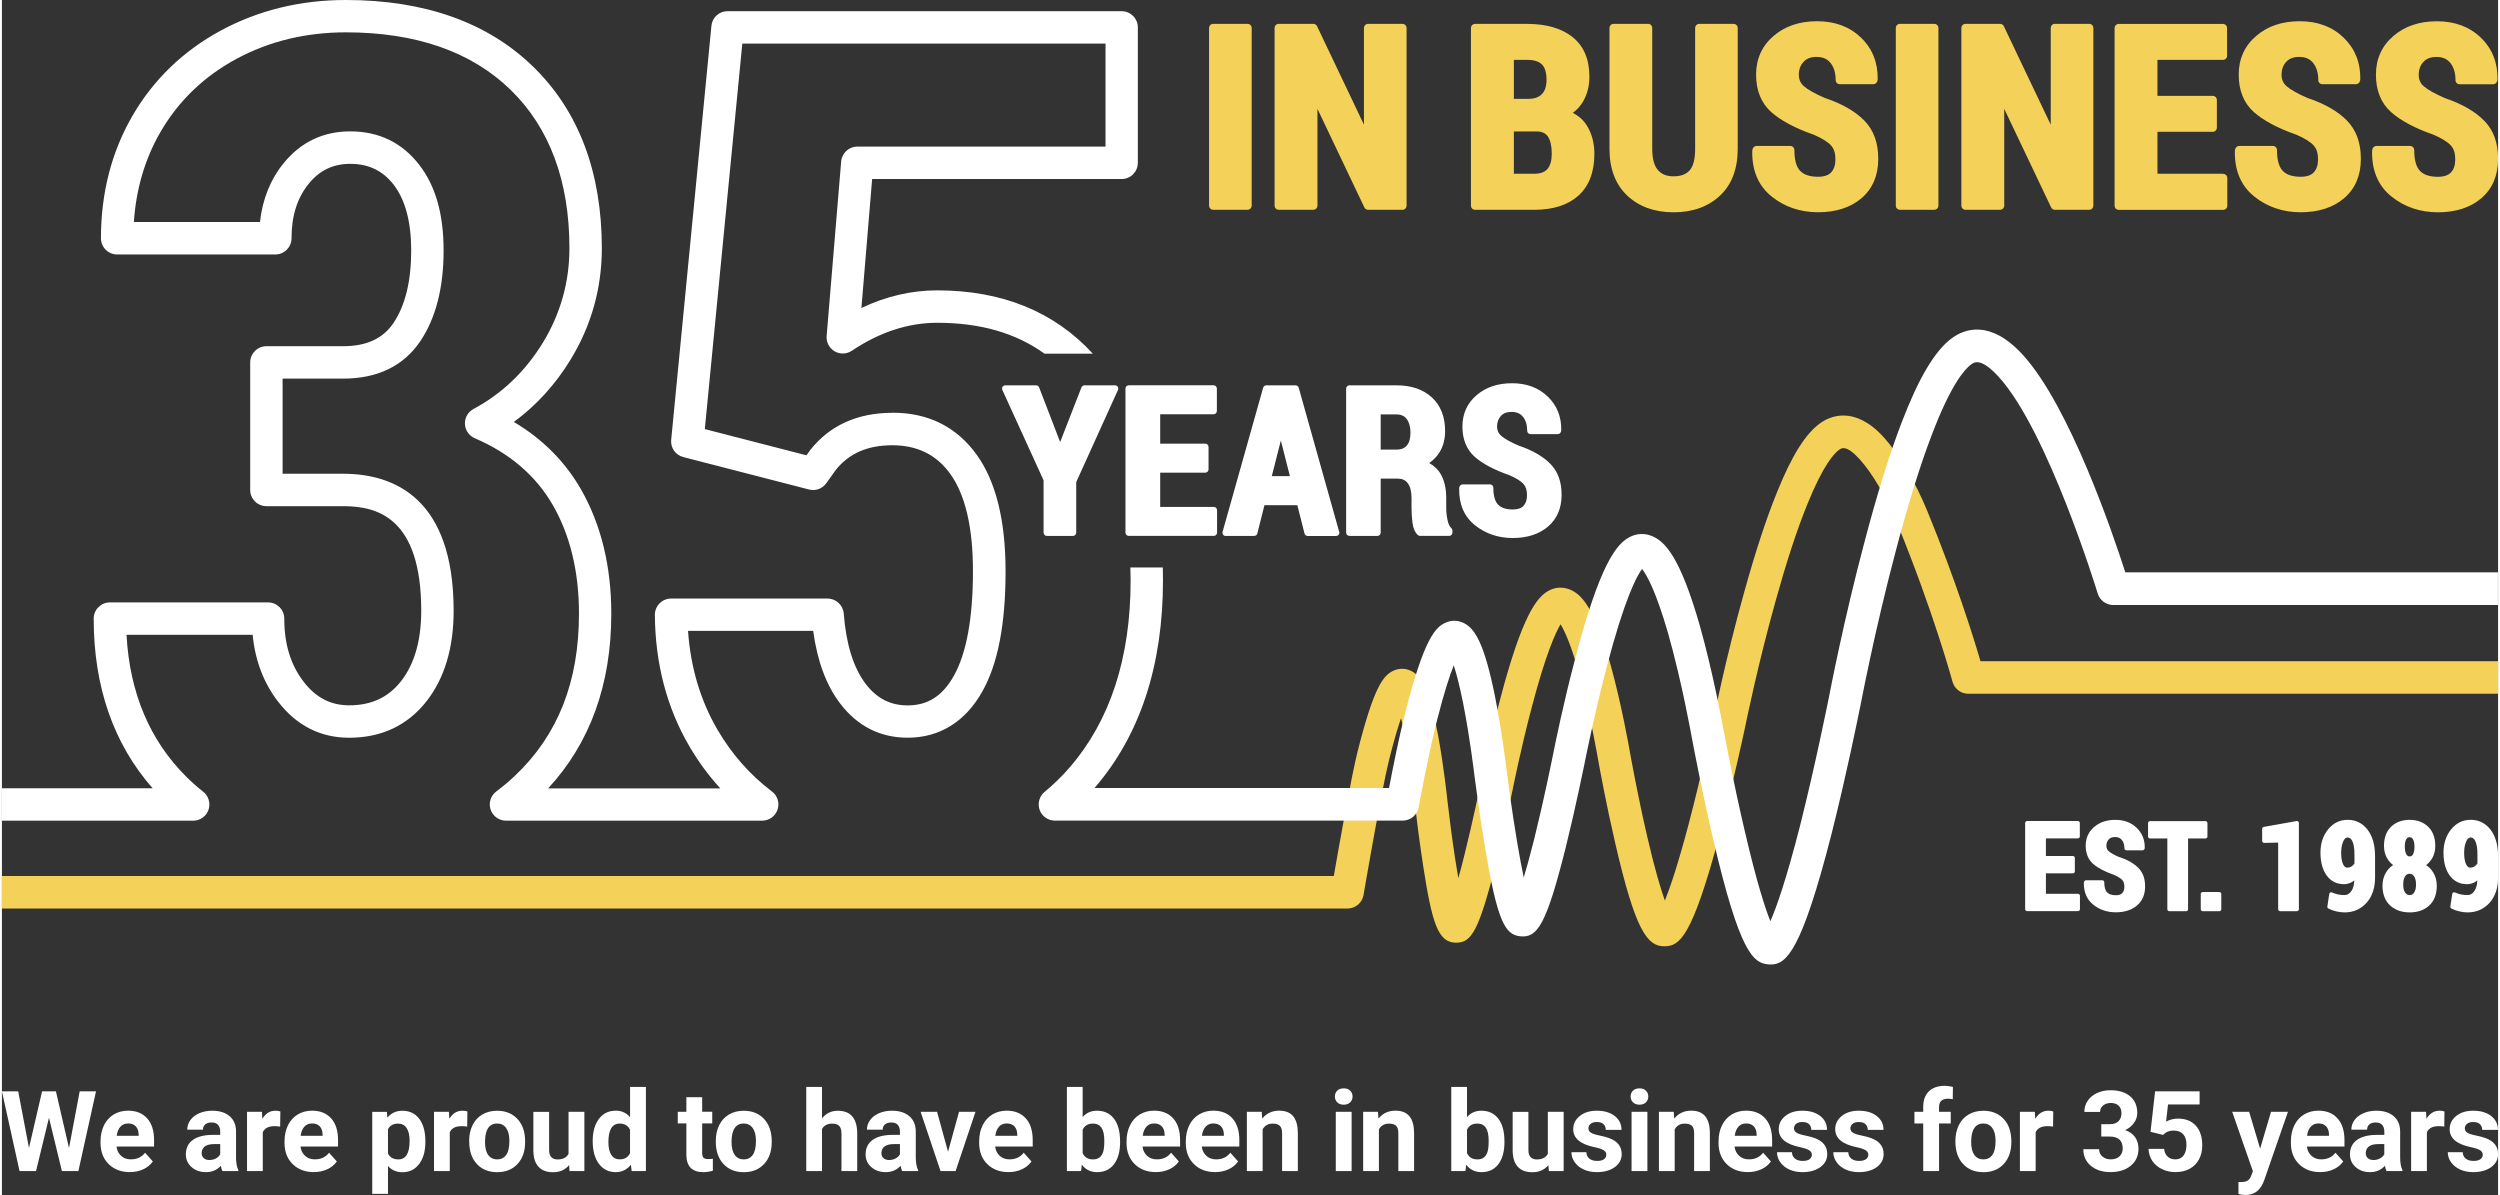
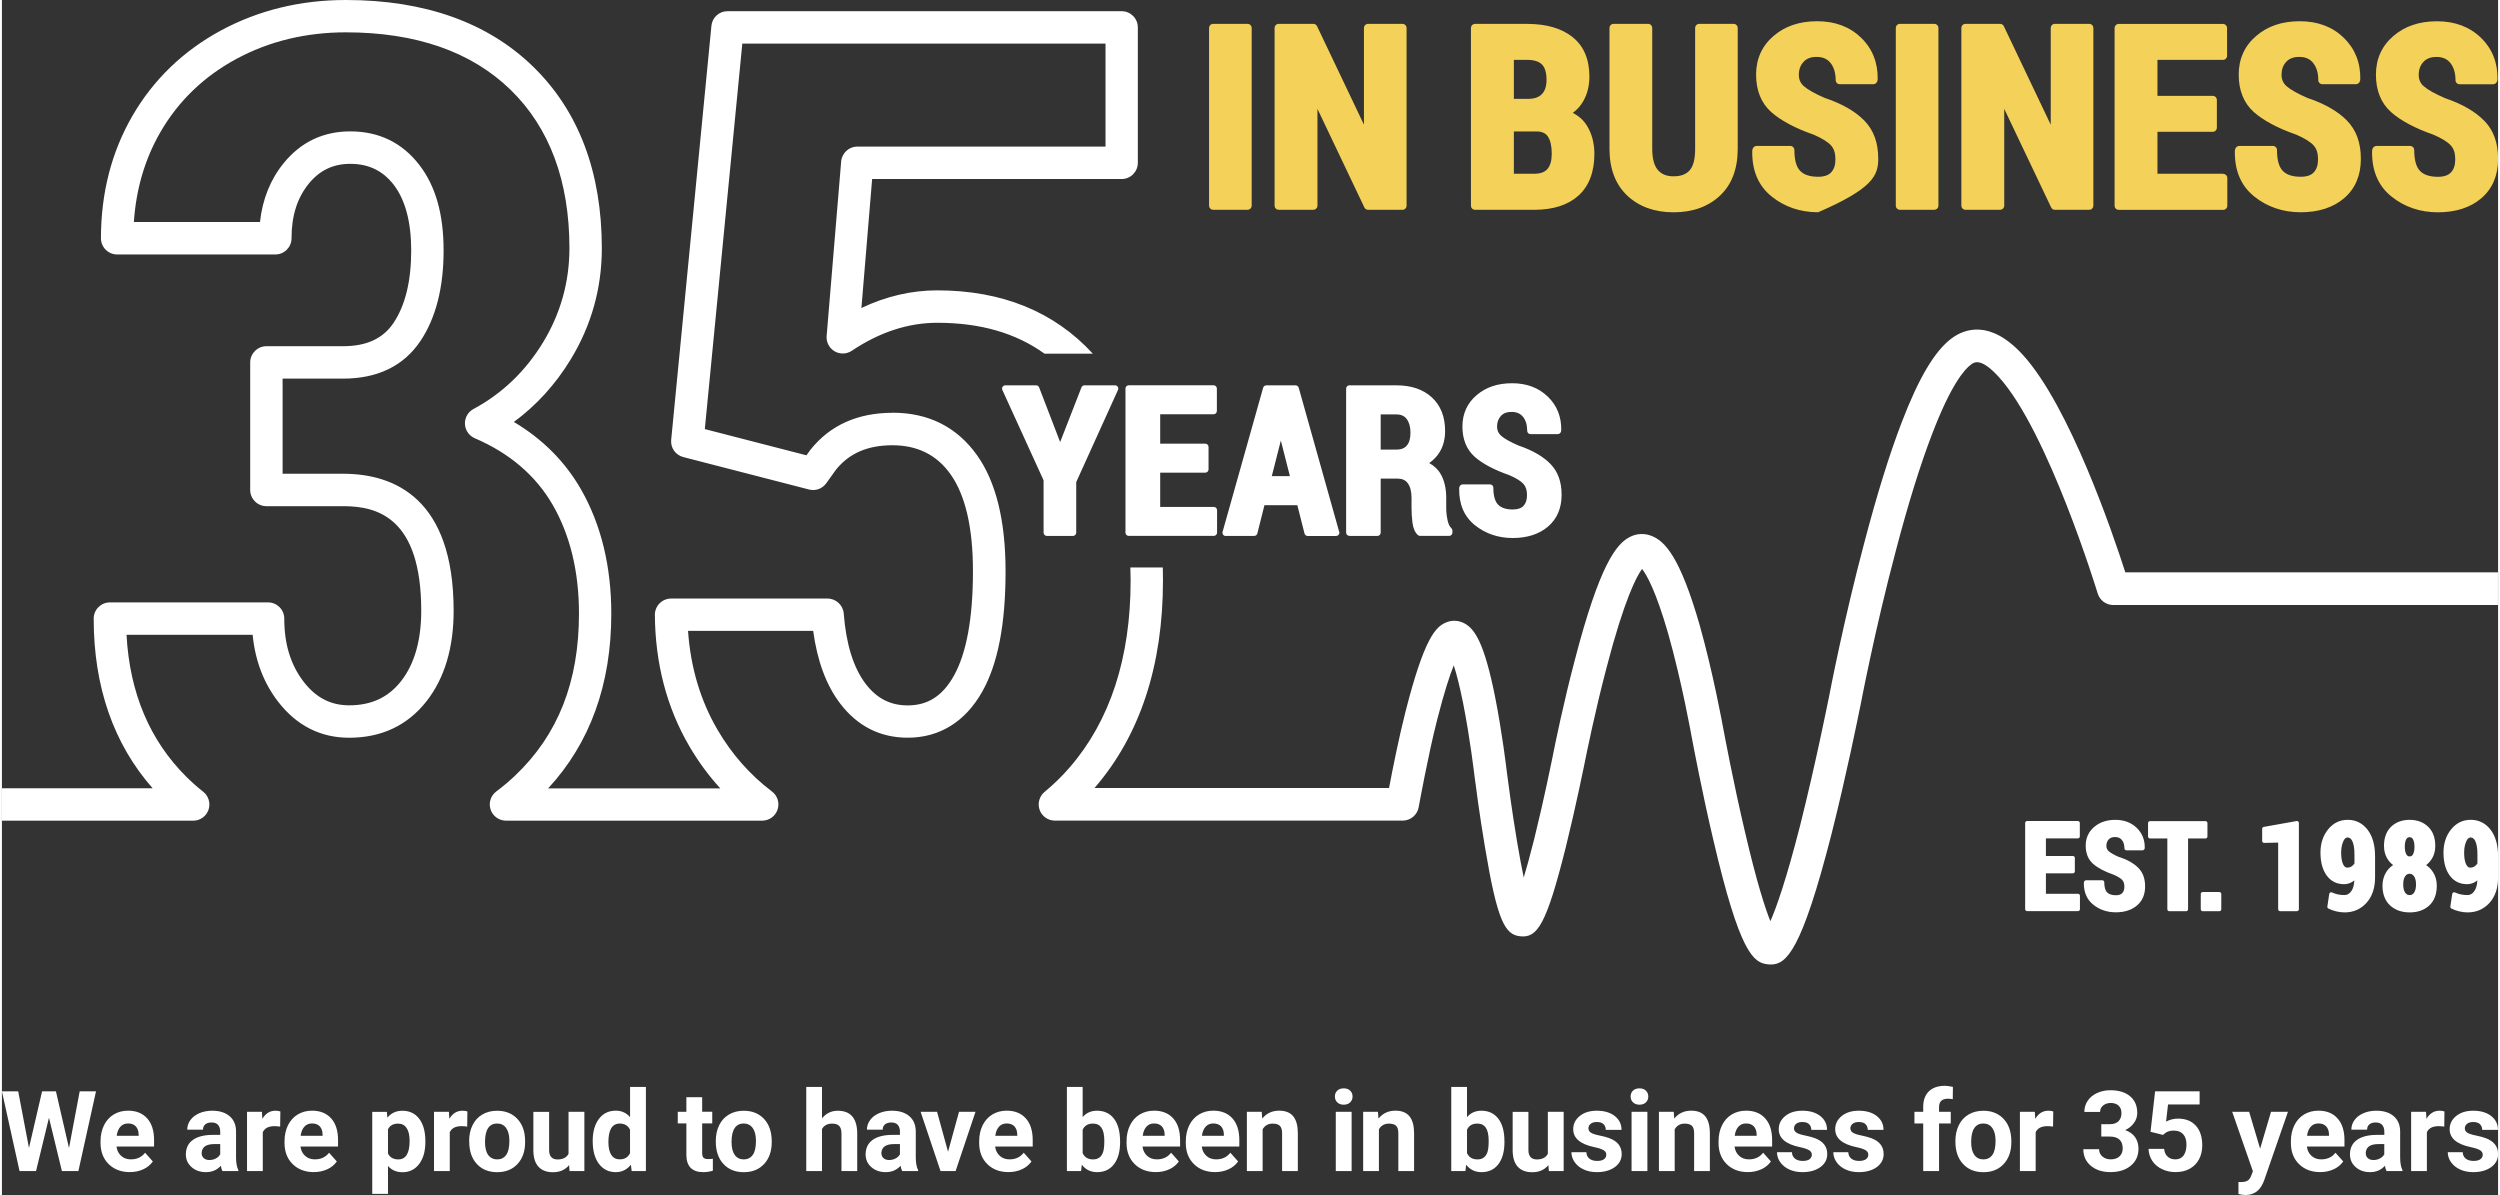
<svg xmlns="http://www.w3.org/2000/svg" width="500px" height="239px" viewBox="0 0 823 394" version="1.1">
  <rect x="0" y="0" width="823" height="394" fill="#333333" stroke="none" />
  <title>Artboard</title>
  <g id="Artboard" stroke="none" stroke-width="1" fill="none" fill-rule="evenodd">
    <g id="Group" transform="translate(-0, 0)" fill-rule="nonzero">
      <g id="years-in-business">
        <path d="M817.175,382.198 C816.664,382.576 815.91,382.765 814.915,382.765 C813.852,382.765 812.991,382.522 812.359,382.023 C811.727,381.523 811.377,380.821 811.336,379.889 L806.413,379.889 C806.413,381.064 806.776,382.171 807.489,383.184 C808.215,384.197 809.197,385.007 810.462,385.587 C811.727,386.168 813.179,386.465 814.807,386.465 C817.215,386.465 819.193,385.911 820.713,384.818 C822.233,383.724 823,382.279 823,380.497 C823,377.998 821.628,376.257 818.883,375.244 C817.996,374.92 816.906,374.623 815.614,374.366 C814.323,374.11 813.395,373.799 812.857,373.448 C812.305,373.097 812.036,372.624 812.036,372.044 C812.036,371.436 812.278,370.923 812.762,370.531 C813.247,370.14 813.919,369.937 814.794,369.937 C815.816,369.937 816.57,370.18 817.04,370.666 C817.525,371.152 817.767,371.773 817.767,372.516 L822.96,372.516 C822.96,370.653 822.22,369.14 820.74,367.965 C819.26,366.804 817.283,366.21 814.807,366.21 C812.493,366.21 810.623,366.791 809.184,367.952 C807.745,369.113 807.032,370.558 807.032,372.3 C807.032,375.271 809.345,377.242 813.973,378.215 C815.359,378.498 816.368,378.836 817,379.2 C817.632,379.565 817.942,380.065 817.942,380.713 C817.942,381.361 817.686,381.82 817.175,382.198 M805.337,366.453 C804.825,366.291 804.287,366.21 803.722,366.21 C801.879,366.21 800.426,367.115 799.39,368.897 L799.242,366.561 L794.332,366.561 L794.332,386.101 L799.525,386.101 L799.525,373.313 C800.13,371.976 801.422,371.301 803.386,371.301 C803.924,371.301 804.556,371.355 805.256,371.449 L805.323,366.426 L805.337,366.453 Z M780.059,381.847 C779.601,381.428 779.373,380.888 779.373,380.24 L779.373,379.929 C779.561,378.12 780.947,377.215 783.543,377.215 L785.48,377.215 L785.48,380.578 C785.171,381.158 784.687,381.617 784.041,381.955 C783.395,382.293 782.682,382.468 781.915,382.468 C781.148,382.468 780.503,382.266 780.045,381.833 M791.48,386.114 L791.48,385.803 C790.982,384.858 790.713,383.454 790.713,381.59 L790.713,373.124 C790.713,370.936 790,369.235 788.601,368.02 C787.189,366.818 785.292,366.21 782.884,366.21 C781.296,366.21 779.87,366.48 778.606,367.034 C777.341,367.587 776.346,368.33 775.66,369.302 C774.96,370.261 774.624,371.314 774.624,372.449 L779.817,372.449 C779.817,371.719 780.059,371.139 780.557,370.72 C781.054,370.302 781.74,370.086 782.615,370.086 C783.61,370.086 784.337,370.356 784.794,370.896 C785.252,371.436 785.494,372.165 785.494,373.056 L785.494,374.177 L783.099,374.177 C780.207,374.177 778,374.744 776.467,375.851 C774.933,376.959 774.166,378.552 774.166,380.618 C774.166,382.306 774.799,383.697 776.05,384.804 C777.301,385.911 778.875,386.465 780.785,386.465 C782.803,386.465 784.431,385.763 785.695,384.359 C785.803,385.061 785.978,385.641 786.22,386.101 L791.467,386.101 L791.48,386.114 Z M766.323,371.368 C766.915,372.003 767.238,372.894 767.252,374.056 L767.252,374.474 L760.014,374.474 C760.189,373.164 760.606,372.165 761.252,371.463 C761.898,370.761 762.732,370.41 763.767,370.41 C764.871,370.41 765.718,370.734 766.323,371.368 M768.785,385.533 C770.117,384.912 771.166,384.048 771.947,382.941 L769.391,380.065 C768.261,381.523 766.7,382.252 764.696,382.252 C763.404,382.252 762.328,381.86 761.48,381.091 C760.633,380.321 760.122,379.295 759.96,378.026 L772.35,378.026 L772.35,375.892 C772.35,372.8 771.584,370.41 770.05,368.722 C768.53,367.034 766.431,366.197 763.767,366.197 C761.992,366.197 760.418,366.615 759.032,367.452 C757.646,368.29 756.584,369.478 755.817,371.031 C755.064,372.584 754.687,374.339 754.687,376.297 L754.687,376.797 C754.687,379.727 755.588,382.063 757.377,383.818 C759.167,385.574 761.494,386.452 764.346,386.452 C765.96,386.452 767.44,386.141 768.772,385.52 M740.938,366.575 L735.342,366.575 L742.162,386.168 L741.543,387.775 C741.274,388.477 740.884,388.977 740.4,389.274 C739.916,389.571 739.176,389.733 738.194,389.733 L737.4,389.706 L737.4,393.662 C738.18,393.892 738.947,394 739.7,394 C742.378,394 744.288,392.717 745.458,390.165 L745.889,389.139 L753.718,366.575 L748.135,366.575 L744.543,378.728 L740.925,366.575 L740.938,366.575 Z M712.539,374.204 L713.051,373.731 C713.817,373.083 714.826,372.759 716.05,372.759 C717.396,372.759 718.432,373.151 719.158,373.947 C719.885,374.744 720.261,375.892 720.261,377.377 C720.261,378.863 719.938,380.132 719.306,380.983 C718.674,381.833 717.759,382.252 716.589,382.252 C715.539,382.252 714.678,381.941 714.033,381.334 C713.373,380.726 712.997,379.875 712.889,378.782 L707.75,378.782 C707.804,380.267 708.221,381.604 709.001,382.765 C709.782,383.94 710.858,384.845 712.216,385.479 C713.575,386.128 715.042,386.452 716.629,386.452 C718.445,386.452 720.006,386.087 721.337,385.344 C722.669,384.602 723.692,383.562 724.405,382.225 C725.118,380.875 725.467,379.362 725.467,377.661 C725.467,374.866 724.754,372.692 723.342,371.139 C721.929,369.586 719.965,368.816 717.476,368.816 C716.091,368.816 714.772,369.14 713.535,369.802 L714.181,364.158 L724.593,364.158 L724.593,359.809 L709.916,359.809 L708.409,373.164 L712.539,374.191 L712.539,374.204 Z M692.158,374.731 L694.916,374.731 C697.795,374.731 699.235,376.041 699.235,378.66 C699.235,379.74 698.885,380.605 698.185,381.266 C697.486,381.914 696.517,382.252 695.279,382.252 C694.203,382.252 693.288,381.941 692.549,381.307 C691.809,380.686 691.445,379.875 691.445,378.89 L686.253,378.89 C686.253,381.172 687.087,382.995 688.741,384.372 C690.396,385.763 692.535,386.452 695.158,386.452 C697.957,386.452 700.203,385.749 701.898,384.345 C703.593,382.941 704.441,381.064 704.441,378.728 C704.441,377.283 704.078,376.027 703.351,374.974 C702.625,373.92 701.522,373.124 700.055,372.597 C701.239,372.057 702.194,371.287 702.934,370.275 C703.674,369.262 704.037,368.155 704.037,366.953 C704.037,364.617 703.257,362.794 701.683,361.457 C700.109,360.12 697.943,359.458 695.172,359.458 C693.571,359.458 692.118,359.769 690.786,360.377 C689.454,360.984 688.432,361.848 687.692,362.929 C686.952,364.023 686.589,365.251 686.589,366.615 L691.782,366.615 C691.782,365.737 692.118,365.022 692.791,364.482 C693.463,363.941 694.297,363.658 695.293,363.658 C696.396,363.658 697.27,363.955 697.889,364.549 C698.522,365.143 698.831,365.967 698.831,367.02 C698.831,368.074 698.508,368.992 697.876,369.653 C697.244,370.315 696.261,370.653 694.943,370.653 L692.172,370.653 L692.172,374.731 L692.158,374.731 Z M676.351,366.453 C675.854,366.291 675.316,366.21 674.737,366.21 C672.894,366.21 671.441,367.115 670.405,368.897 L670.257,366.561 L665.347,366.561 L665.347,386.101 L670.54,386.101 L670.54,373.313 C671.145,371.976 672.437,371.301 674.401,371.301 C674.939,371.301 675.571,371.355 676.271,371.449 L676.338,366.426 L676.351,366.453 Z M650.32,371.908 C651.02,370.909 652.002,370.423 653.266,370.423 C654.531,370.423 655.54,370.923 656.253,371.922 C656.966,372.921 657.316,374.326 657.316,376.149 C657.316,378.282 656.966,379.835 656.253,380.807 C655.54,381.779 654.558,382.266 653.307,382.266 C652.056,382.266 651.02,381.766 650.32,380.794 C649.621,379.808 649.271,378.39 649.271,376.54 C649.271,374.461 649.621,372.908 650.32,371.922 M644.078,376.392 C644.078,379.497 644.912,381.955 646.594,383.764 C648.262,385.574 650.509,386.479 653.307,386.479 C656.105,386.479 658.352,385.574 660.02,383.764 C661.688,381.955 662.522,379.551 662.522,376.554 L662.482,375.217 C662.293,372.449 661.365,370.261 659.71,368.641 C658.042,367.02 655.903,366.224 653.28,366.224 C651.437,366.224 649.809,366.642 648.41,367.466 C647.011,368.29 645.935,369.464 645.195,370.99 C644.455,372.503 644.078,374.231 644.078,376.176 L644.078,376.405 L644.078,376.392 Z M638.684,386.114 L638.684,370.41 L642.545,370.41 L642.545,366.575 L638.684,366.575 L638.684,365.008 C638.684,363.172 639.666,362.254 641.616,362.254 C642.235,362.254 642.773,362.308 643.204,362.416 L643.258,358.365 C642.208,358.122 641.334,358 640.607,358 C638.347,358 636.598,358.608 635.347,359.809 C634.096,361.025 633.464,362.726 633.464,364.914 L633.464,366.575 L630.572,366.575 L630.572,370.41 L633.464,370.41 L633.464,386.114 L638.684,386.114 L638.684,386.114 Z M614.59,382.198 C614.079,382.576 613.325,382.765 612.33,382.765 C611.267,382.765 610.406,382.522 609.774,382.023 C609.141,381.523 608.792,380.821 608.751,379.889 L603.828,379.889 C603.828,381.064 604.191,382.171 604.904,383.184 C605.617,384.197 606.612,385.007 607.877,385.587 C609.141,386.168 610.594,386.465 612.222,386.465 C614.63,386.465 616.608,385.911 618.128,384.818 C619.648,383.71 620.415,382.279 620.415,380.497 C620.415,377.998 619.043,376.257 616.298,375.244 C615.41,374.92 614.321,374.623 613.029,374.366 C611.738,374.11 610.809,373.799 610.271,373.448 C609.72,373.097 609.451,372.624 609.451,372.044 C609.451,371.436 609.693,370.923 610.177,370.531 C610.662,370.14 611.334,369.937 612.209,369.937 C613.231,369.937 613.984,370.18 614.455,370.666 C614.939,371.152 615.182,371.773 615.182,372.516 L620.374,372.516 C620.374,370.653 619.635,369.14 618.155,367.965 C616.675,366.804 614.697,366.21 612.222,366.21 C609.908,366.21 608.038,366.791 606.599,367.952 C605.173,369.113 604.446,370.558 604.446,372.3 C604.446,375.271 606.76,377.242 611.388,378.215 C612.774,378.498 613.783,378.836 614.415,379.2 C615.047,379.565 615.357,380.065 615.357,380.713 C615.357,381.361 615.101,381.82 614.59,382.198 M596.011,382.198 C595.5,382.576 594.747,382.765 593.751,382.765 C592.689,382.765 591.828,382.522 591.195,382.023 C590.563,381.523 590.213,380.821 590.173,379.889 L585.249,379.889 C585.249,381.064 585.612,382.171 586.325,383.184 C587.038,384.197 588.034,385.007 589.299,385.587 C590.563,386.168 592.016,386.465 593.644,386.465 C596.052,386.465 598.016,385.911 599.536,384.818 C601.056,383.724 601.823,382.279 601.823,380.497 C601.823,377.998 600.451,376.257 597.706,375.244 C596.819,374.92 595.729,374.623 594.437,374.366 C593.146,374.11 592.218,373.799 591.68,373.448 C591.142,373.097 590.859,372.624 590.859,372.044 C590.859,371.436 591.101,370.923 591.572,370.531 C592.056,370.14 592.729,369.937 593.603,369.937 C594.626,369.937 595.379,370.18 595.85,370.666 C596.334,371.152 596.563,371.773 596.563,372.516 L601.756,372.516 C601.756,370.653 601.016,369.14 599.536,367.965 C598.056,366.804 596.079,366.21 593.603,366.21 C591.29,366.21 589.42,366.791 587.98,367.952 C586.554,369.113 585.828,370.558 585.828,372.3 C585.828,375.271 588.142,377.242 592.769,378.215 C594.168,378.498 595.164,378.836 595.796,379.2 C596.428,379.565 596.738,380.065 596.738,380.713 C596.738,381.361 596.482,381.82 595.971,382.198 M577.608,371.368 C578.213,372.003 578.523,372.894 578.55,374.056 L578.55,374.474 L571.312,374.474 C571.487,373.164 571.904,372.165 572.55,371.463 C573.196,370.761 574.03,370.41 575.052,370.41 C576.155,370.41 577.003,370.734 577.608,371.368 M580.083,385.533 C581.415,384.912 582.465,384.048 583.245,382.941 L580.689,380.065 C579.559,381.523 577.998,382.252 575.994,382.252 C574.702,382.252 573.626,381.86 572.779,381.091 C571.931,380.321 571.42,379.295 571.258,378.026 L583.648,378.026 L583.648,375.892 C583.648,372.8 582.882,370.41 581.348,368.722 C579.828,367.034 577.729,366.197 575.065,366.197 C573.29,366.197 571.716,366.615 570.33,367.452 C568.944,368.29 567.868,369.478 567.115,371.031 C566.362,372.584 565.985,374.339 565.985,376.297 L565.985,376.797 C565.985,379.727 566.886,382.063 568.675,383.818 C570.465,385.574 572.792,386.452 575.644,386.452 C577.258,386.452 578.738,386.141 580.07,385.52 M546.33,366.575 L546.33,386.114 L551.523,386.114 L551.523,372.341 C552.25,371.085 553.353,370.464 554.819,370.464 C555.936,370.464 556.729,370.72 557.214,371.206 C557.698,371.706 557.927,372.503 557.927,373.61 L557.927,386.101 L563.119,386.101 L563.119,373.475 C563.093,371.058 562.581,369.235 561.572,368.02 C560.563,366.804 559.03,366.197 556.972,366.197 C554.631,366.197 552.774,367.074 551.375,368.816 L551.214,366.561 L546.317,366.561 L546.33,366.575 Z M537.801,363.469 C538.339,363.968 539.039,364.225 539.913,364.225 C540.788,364.225 541.501,363.968 542.025,363.469 C542.564,362.956 542.819,362.308 542.819,361.524 C542.819,360.741 542.55,360.093 542.025,359.593 C541.501,359.08 540.788,358.837 539.9,358.837 C539.012,358.837 538.286,359.094 537.774,359.593 C537.25,360.093 536.994,360.741 536.994,361.524 C536.994,362.308 537.263,362.969 537.801,363.469 M542.523,366.575 L537.304,366.575 L537.304,386.114 L542.523,386.114 L542.523,366.575 Z M528.236,382.198 C527.725,382.576 526.972,382.765 525.976,382.765 C524.914,382.765 524.053,382.522 523.42,382.023 C522.788,381.523 522.438,380.821 522.398,379.889 L517.474,379.889 C517.474,381.064 517.837,382.171 518.55,383.184 C519.263,384.197 520.259,385.007 521.523,385.587 C522.788,386.168 524.241,386.465 525.869,386.465 C528.277,386.465 530.241,385.911 531.761,384.818 C533.281,383.71 534.048,382.279 534.048,380.497 C534.048,377.998 532.676,376.257 529.931,375.244 C529.044,374.92 527.954,374.623 526.662,374.366 C525.371,374.11 524.443,373.799 523.905,373.448 C523.366,373.097 523.084,372.624 523.084,372.044 C523.084,371.436 523.326,370.923 523.81,370.531 C524.295,370.14 524.967,369.937 525.842,369.937 C526.864,369.937 527.604,370.18 528.088,370.666 C528.573,371.152 528.801,371.773 528.801,372.516 L533.994,372.516 C533.994,370.653 533.254,369.14 531.774,367.965 C530.295,366.804 528.317,366.21 525.842,366.21 C523.528,366.21 521.658,366.791 520.219,367.952 C518.793,369.113 518.066,370.558 518.066,372.3 C518.066,375.271 520.38,377.242 525.008,378.215 C526.393,378.498 527.402,378.836 528.035,379.2 C528.667,379.565 528.976,380.065 528.976,380.713 C528.976,381.361 528.721,381.82 528.209,382.198 M510.021,386.114 L514.918,386.114 L514.918,366.575 L509.698,366.575 L509.698,380.429 C509.039,381.658 507.829,382.279 506.066,382.279 C504.304,382.279 503.295,381.266 503.295,379.227 L503.295,366.588 L498.102,366.588 L498.102,379.389 C498.129,381.712 498.681,383.481 499.784,384.683 C500.887,385.884 502.474,386.492 504.56,386.492 C506.833,386.492 508.595,385.709 509.887,384.143 L510.035,386.128 L510.021,386.114 Z M489.815,379.767 C489.291,381.428 488.188,382.266 486.506,382.266 C484.824,382.266 483.694,381.577 483.049,380.2 L483.049,372.489 C483.667,371.125 484.811,370.45 486.466,370.45 C487.703,370.45 488.631,370.909 489.25,371.814 C489.869,372.719 490.192,374.164 490.192,376.135 C490.192,377.755 490.071,378.971 489.815,379.767 M495.385,376.23 C495.385,373.056 494.712,370.585 493.367,368.83 C492.022,367.088 490.152,366.21 487.784,366.21 C485.833,366.21 484.259,366.912 483.049,368.317 L483.049,358.365 L477.856,358.365 L477.856,386.101 L482.537,386.101 L482.766,384.021 C484.031,385.641 485.712,386.465 487.824,386.465 C490.205,386.465 492.075,385.587 493.394,383.832 C494.726,382.09 495.398,379.646 495.398,376.513 L495.398,376.23 L495.385,376.23 Z M448.811,366.575 L448.811,386.114 L454.004,386.114 L454.004,372.341 C454.73,371.085 455.834,370.464 457.3,370.464 C458.417,370.464 459.21,370.72 459.695,371.206 C460.179,371.706 460.408,372.503 460.408,373.61 L460.408,386.101 L465.6,386.101 L465.6,373.475 C465.573,371.058 465.062,369.235 464.053,368.02 C463.044,366.804 461.511,366.197 459.452,366.197 C457.112,366.197 455.255,367.074 453.856,368.816 L453.695,366.561 L448.798,366.561 L448.811,366.575 Z M440.282,363.469 C440.82,363.968 441.52,364.225 442.394,364.225 C443.269,364.225 443.982,363.968 444.506,363.469 C445.044,362.956 445.314,362.308 445.314,361.524 C445.314,360.741 445.044,360.093 444.52,359.593 C443.995,359.08 443.282,358.837 442.394,358.837 C441.506,358.837 440.78,359.094 440.269,359.593 C439.744,360.093 439.488,360.741 439.488,361.524 C439.488,362.308 439.758,362.969 440.296,363.469 M445.004,366.575 L439.784,366.575 L439.784,386.114 L445.004,386.114 L445.004,366.575 Z M410.471,366.575 L410.471,386.114 L415.664,386.114 L415.664,372.341 C416.39,371.085 417.493,370.464 418.96,370.464 C420.076,370.464 420.87,370.72 421.354,371.206 C421.838,371.706 422.081,372.503 422.081,373.61 L422.081,386.101 L427.273,386.101 L427.273,373.475 C427.246,371.058 426.735,369.235 425.726,368.02 C424.717,366.804 423.184,366.197 421.125,366.197 C418.785,366.197 416.915,367.074 415.529,368.816 L415.368,366.561 L410.471,366.561 L410.471,366.575 Z M401.955,371.368 C402.547,372.003 402.87,372.894 402.884,374.056 L402.884,374.474 L395.646,374.474 C395.821,373.164 396.238,372.165 396.884,371.463 C397.529,370.761 398.363,370.41 399.399,370.41 C400.502,370.41 401.35,370.734 401.955,371.368 M404.417,385.533 C405.749,384.912 406.798,384.048 407.579,382.941 L405.022,380.065 C403.892,381.523 402.332,382.252 400.327,382.252 C399.036,382.252 397.96,381.86 397.112,381.091 C396.265,380.321 395.754,379.295 395.592,378.026 L407.982,378.026 L407.982,375.892 C407.982,372.8 407.215,370.41 405.695,368.722 C404.162,367.034 402.063,366.197 399.413,366.197 C397.637,366.197 396.063,366.615 394.677,367.452 C393.292,368.29 392.229,369.478 391.462,371.031 C390.709,372.584 390.332,374.339 390.332,376.297 L390.332,376.797 C390.332,379.727 391.233,382.063 393.023,383.818 C394.812,385.574 397.139,386.452 399.991,386.452 C401.605,386.452 403.085,386.141 404.417,385.52 M382.422,371.368 C383.014,372.003 383.337,372.894 383.364,374.056 L383.364,374.474 L376.126,374.474 C376.301,373.164 376.718,372.165 377.364,371.463 C377.996,370.761 378.843,370.41 379.866,370.41 C380.969,370.41 381.816,370.734 382.422,371.368 M384.884,385.533 C386.216,384.912 387.265,384.048 388.045,382.941 L385.489,380.065 C384.359,381.523 382.799,382.252 380.794,382.252 C379.503,382.252 378.426,381.86 377.579,381.091 C376.731,380.321 376.22,379.295 376.059,378.026 L388.449,378.026 L388.449,375.892 C388.449,372.8 387.682,370.41 386.162,368.722 C384.628,367.034 382.543,366.197 379.879,366.197 C378.104,366.197 376.53,366.615 375.144,367.452 C373.758,368.29 372.682,369.478 371.929,371.031 C371.175,372.584 370.799,374.339 370.799,376.297 L370.799,376.797 C370.799,379.727 371.7,382.063 373.489,383.818 C375.278,385.574 377.606,386.452 380.458,386.452 C382.072,386.452 383.552,386.141 384.884,385.52 M363.09,379.767 C362.566,381.428 361.462,382.266 359.781,382.266 C358.099,382.266 356.956,381.577 356.323,380.2 L356.323,372.489 C356.942,371.125 358.086,370.45 359.74,370.45 C360.978,370.45 361.906,370.909 362.525,371.814 C363.144,372.719 363.467,374.164 363.467,376.135 C363.467,377.755 363.346,378.971 363.09,379.767 M368.66,376.23 C368.66,373.056 367.987,370.585 366.642,368.83 C365.296,367.088 363.427,366.21 361.059,366.21 C359.108,366.21 357.521,366.912 356.323,368.317 L356.323,358.365 L351.131,358.365 L351.131,386.101 L355.812,386.101 L356.041,384.021 C357.306,385.641 358.987,386.465 361.099,386.465 C363.48,386.465 365.35,385.587 366.669,383.832 C368,382.09 368.673,379.646 368.673,376.513 L368.673,376.23 L368.66,376.23 Z M333.83,371.368 C334.422,372.003 334.745,372.894 334.759,374.056 L334.759,374.474 L327.521,374.474 C327.696,373.164 328.113,372.165 328.759,371.463 C329.404,370.761 330.239,370.41 331.274,370.41 C332.378,370.41 333.225,370.734 333.83,371.368 M336.292,385.533 C337.624,384.912 338.673,384.048 339.454,382.941 L336.898,380.065 C335.768,381.523 334.207,382.252 332.203,382.252 C330.911,382.252 329.835,381.86 328.987,381.091 C328.14,380.321 327.629,379.295 327.467,378.026 L339.857,378.026 L339.857,375.892 C339.857,372.8 339.09,370.41 337.57,368.722 C336.037,367.034 333.938,366.197 331.288,366.197 C329.512,366.197 327.938,366.615 326.552,367.452 C325.167,368.29 324.104,369.478 323.337,371.031 C322.584,372.584 322.207,374.339 322.207,376.297 L322.207,376.797 C322.207,379.727 323.109,382.063 324.898,383.818 C326.687,385.574 329.014,386.452 331.866,386.452 C333.481,386.452 334.96,386.141 336.292,385.52 M308.337,366.575 L302.903,366.575 L309.467,386.114 L314.432,386.114 L320.997,366.575 L315.562,366.575 L311.943,379.74 L308.324,366.575 L308.337,366.575 Z M290.661,381.847 C290.203,381.428 289.974,380.888 289.974,380.24 L289.974,379.929 C290.163,378.12 291.548,377.215 294.145,377.215 L296.082,377.215 L296.082,380.578 C295.773,381.158 295.288,381.617 294.643,381.955 C293.997,382.293 293.284,382.468 292.517,382.468 C291.75,382.468 291.104,382.266 290.647,381.833 M302.082,386.114 L302.082,385.803 C301.571,384.858 301.315,383.454 301.302,381.59 L301.302,373.124 C301.302,370.936 300.602,369.235 299.19,368.02 C297.777,366.818 295.88,366.21 293.472,366.21 C291.885,366.21 290.459,366.48 289.194,367.034 C287.93,367.587 286.934,368.33 286.248,369.302 C285.548,370.261 285.199,371.314 285.199,372.449 L290.391,372.449 C290.391,371.719 290.647,371.139 291.145,370.72 C291.643,370.302 292.329,370.086 293.203,370.086 C294.199,370.086 294.925,370.356 295.382,370.896 C295.853,371.436 296.082,372.165 296.082,373.056 L296.082,374.177 L293.687,374.177 C290.795,374.177 288.589,374.744 287.055,375.851 C285.535,376.959 284.768,378.552 284.768,380.618 C284.768,382.306 285.387,383.697 286.652,384.804 C287.903,385.911 289.49,386.465 291.387,386.465 C293.405,386.465 295.033,385.763 296.297,384.359 C296.405,385.061 296.58,385.641 296.822,386.101 L302.082,386.101 L302.082,386.114 Z M270.387,358.378 L265.194,358.378 L265.194,386.114 L270.387,386.114 L270.387,372.233 C271.073,371.058 272.176,370.464 273.697,370.464 C274.813,370.464 275.607,370.734 276.091,371.26 C276.575,371.8 276.804,372.624 276.804,373.745 L276.804,386.114 L281.997,386.114 L281.997,373.61 C281.943,368.681 279.791,366.224 275.58,366.224 C273.495,366.224 271.759,367.047 270.387,368.722 L270.387,358.392 L270.387,358.378 Z M241.612,371.908 C242.311,370.909 243.293,370.423 244.558,370.423 C245.822,370.423 246.831,370.923 247.544,371.922 C248.257,372.921 248.607,374.326 248.607,376.149 C248.607,378.282 248.257,379.835 247.544,380.807 C246.831,381.779 245.849,382.266 244.598,382.266 C243.347,382.266 242.311,381.766 241.612,380.794 C240.912,379.808 240.562,378.39 240.562,376.54 C240.562,374.461 240.912,372.908 241.612,371.922 M235.37,376.392 C235.37,379.497 236.204,381.955 237.885,383.764 C239.553,385.574 241.8,386.479 244.598,386.479 C247.396,386.479 249.643,385.574 251.311,383.764 C252.979,381.955 253.813,379.551 253.813,376.554 L253.773,375.217 C253.585,372.449 252.656,370.261 251.002,368.641 C249.347,367.02 247.195,366.224 244.571,366.224 C242.728,366.224 241.101,366.642 239.701,367.466 C238.302,368.29 237.226,369.464 236.486,370.99 C235.746,372.503 235.37,374.231 235.37,376.176 L235.37,376.405 L235.37,376.392 Z M225.67,361.767 L225.67,366.561 L222.832,366.561 L222.832,370.396 L225.67,370.396 L225.67,380.915 C225.737,384.615 227.594,386.465 231.253,386.465 C232.329,386.465 233.379,386.303 234.401,385.992 L234.401,382.036 C233.957,382.117 233.446,382.158 232.881,382.158 C232.101,382.158 231.576,382.009 231.293,381.685 C231.011,381.374 230.876,380.861 230.876,380.132 L230.876,370.383 L234.199,370.383 L234.199,366.548 L230.876,366.548 L230.876,361.754 L225.684,361.754 L225.67,361.767 Z M203.729,370.45 C205.316,370.45 206.446,371.125 207.092,372.489 L207.092,380.213 C206.433,381.577 205.303,382.252 203.688,382.252 C202.478,382.252 201.549,381.766 200.917,380.78 C200.285,379.808 199.962,378.404 199.962,376.567 C199.962,372.476 201.213,370.437 203.729,370.437 M196.854,383.751 C198.24,385.56 200.083,386.465 202.37,386.465 C204.415,386.465 206.07,385.655 207.374,384.021 L207.63,386.101 L212.325,386.101 L212.325,358.365 L207.105,358.365 L207.105,368.33 C205.868,366.912 204.307,366.197 202.41,366.197 C200.043,366.197 198.186,367.101 196.827,368.911 C195.469,370.72 194.783,373.137 194.783,376.189 C194.783,379.416 195.482,381.941 196.854,383.751 M187.141,386.114 L192.038,386.114 L192.038,366.575 L186.819,366.575 L186.819,380.429 C186.159,381.658 184.949,382.279 183.186,382.279 C181.424,382.279 180.415,381.266 180.415,379.227 L180.415,366.588 L175.222,366.588 L175.222,379.389 C175.249,381.712 175.801,383.481 176.904,384.683 C178.007,385.884 179.594,386.492 181.68,386.492 C183.94,386.492 185.715,385.709 187.007,384.143 L187.155,386.128 L187.141,386.114 Z M160.317,371.908 C161.016,370.909 161.998,370.423 163.263,370.423 C164.527,370.423 165.536,370.923 166.249,371.922 C166.962,372.921 167.312,374.326 167.312,376.149 C167.312,378.282 166.962,379.835 166.249,380.807 C165.536,381.779 164.554,382.266 163.303,382.266 C162.052,382.266 161.016,381.766 160.317,380.794 C159.617,379.808 159.281,378.39 159.281,376.54 C159.281,374.461 159.631,372.908 160.317,371.922 M154.075,376.392 C154.075,379.497 154.909,381.955 156.577,383.764 C158.245,385.574 160.492,386.479 163.29,386.479 C166.088,386.479 168.334,385.574 170.003,383.764 C171.671,381.955 172.505,379.551 172.505,376.554 L172.464,375.217 C172.276,372.449 171.348,370.261 169.68,368.641 C168.025,367.02 165.873,366.224 163.249,366.224 C161.406,366.224 159.779,366.642 158.379,367.466 C156.98,368.29 155.918,369.464 155.164,370.99 C154.424,372.503 154.048,374.231 154.048,376.176 L154.048,376.405 L154.075,376.392 Z M153.469,366.453 C152.971,366.291 152.433,366.21 151.855,366.21 C150.012,366.21 148.559,367.115 147.523,368.897 L147.375,366.561 L142.465,366.561 L142.465,386.101 L147.658,386.101 L147.658,373.313 C148.263,371.976 149.554,371.301 151.532,371.301 C152.07,371.301 152.689,371.355 153.402,371.449 L153.469,366.426 L153.469,366.453 Z M130.694,382.266 C129.066,382.266 127.922,381.617 127.29,380.335 L127.29,372.341 C127.895,371.085 129.025,370.464 130.653,370.464 C131.877,370.464 132.806,370.963 133.451,371.949 C134.097,372.935 134.42,374.339 134.42,376.149 C134.42,380.227 133.182,382.266 130.694,382.266 M139.613,376.257 C139.613,373.124 138.94,370.666 137.608,368.897 C136.277,367.115 134.42,366.224 132.012,366.224 C129.981,366.224 128.339,366.98 127.088,368.506 L126.913,366.588 L122.097,366.588 L122.097,393.635 L127.29,393.635 L127.29,384.426 C128.501,385.803 130.088,386.492 132.052,386.492 C134.366,386.492 136.196,385.587 137.568,383.778 C138.927,381.968 139.613,379.551 139.613,376.554 L139.613,376.284 L139.613,376.257 Z M104.797,371.368 C105.389,372.003 105.712,372.894 105.725,374.056 L105.725,374.474 L98.488,374.474 C98.663,373.164 99.08,372.165 99.725,371.463 C100.371,370.761 101.205,370.41 102.241,370.41 C103.344,370.41 104.192,370.734 104.797,371.368 M107.259,385.533 C108.591,384.912 109.64,384.048 110.42,382.941 L107.864,380.065 C106.734,381.523 105.174,382.252 103.169,382.252 C101.878,382.252 100.802,381.86 99.954,381.091 C99.107,380.321 98.595,379.295 98.434,378.026 L110.824,378.026 L110.824,375.892 C110.824,372.8 110.057,370.41 108.537,368.722 C107.003,367.034 104.905,366.197 102.254,366.197 C100.479,366.197 98.905,366.615 97.519,367.452 C96.133,368.29 95.071,369.478 94.304,371.031 C93.551,372.584 93.174,374.339 93.174,376.297 L93.174,376.797 C93.174,379.727 94.075,382.063 95.864,383.818 C97.654,385.574 99.981,386.452 102.833,386.452 C104.447,386.452 105.927,386.141 107.259,385.52 M91.815,366.453 C91.317,366.291 90.779,366.21 90.201,366.21 C88.358,366.21 86.905,367.115 85.869,368.897 L85.721,366.561 L80.811,366.561 L80.811,386.101 L86.004,386.101 L86.004,373.313 C86.609,371.976 87.9,371.301 89.864,371.301 C90.403,371.301 91.035,371.355 91.734,371.449 L91.802,366.426 L91.815,366.453 Z M66.537,381.847 C66.08,381.428 65.851,380.888 65.851,380.24 L65.878,379.929 C66.04,378.12 67.425,377.215 70.035,377.215 L71.972,377.215 L71.972,380.578 C71.663,381.158 71.179,381.617 70.533,381.955 C69.887,382.293 69.174,382.468 68.407,382.468 C67.641,382.468 66.995,382.266 66.537,381.833 M77.959,386.114 L77.959,385.803 C77.461,384.858 77.192,383.454 77.192,381.59 L77.192,373.124 C77.192,370.936 76.492,369.235 75.08,368.02 C73.667,366.818 71.771,366.21 69.362,366.21 C67.775,366.21 66.349,366.48 65.084,367.034 C63.82,367.587 62.824,368.33 62.138,369.302 C61.439,370.261 61.102,371.314 61.102,372.449 L66.295,372.449 C66.295,371.719 66.551,371.139 67.035,370.72 C67.533,370.302 68.219,370.086 69.093,370.086 C70.089,370.086 70.815,370.356 71.273,370.896 C71.73,371.436 71.972,372.165 71.972,373.056 L71.972,374.177 L69.578,374.177 C66.685,374.177 64.479,374.744 62.946,375.851 C61.412,376.959 60.645,378.552 60.645,380.618 C60.645,382.306 61.277,383.697 62.528,384.804 C63.78,385.911 65.354,386.465 67.264,386.465 C69.282,386.465 70.91,385.763 72.174,384.359 C72.282,385.061 72.457,385.641 72.699,386.101 L77.945,386.101 L77.959,386.114 Z M44.139,371.368 C44.73,372.003 45.053,372.894 45.08,374.056 L45.08,374.474 L37.843,374.474 C38.018,373.164 38.435,372.165 39.08,371.463 C39.713,370.761 40.56,370.41 41.583,370.41 C42.686,370.41 43.533,370.734 44.139,371.368 M46.6,385.533 C47.932,384.912 48.982,384.048 49.762,382.941 L47.206,380.065 C46.076,381.523 44.515,382.252 42.511,382.252 C41.219,382.252 40.143,381.86 39.296,381.091 C38.448,380.321 37.937,379.295 37.775,378.026 L50.165,378.026 L50.165,375.892 C50.165,372.8 49.399,370.41 47.878,368.722 C46.345,367.034 44.26,366.197 41.596,366.197 C39.82,366.197 38.246,366.615 36.861,367.452 C35.475,368.29 34.399,369.478 33.645,371.031 C32.892,372.584 32.515,374.339 32.515,376.297 L32.515,376.797 C32.515,379.727 33.417,382.063 35.206,383.818 C36.995,385.574 39.322,386.452 42.174,386.452 C43.789,386.452 45.269,386.141 46.6,385.52 M17.811,359.823 L13.238,359.823 L8.919,378.485 L5.368,359.823 L0,359.823 L5.812,386.114 L11.247,386.114 L15.511,368.533 L19.776,386.114 L25.21,386.114 L31.022,359.823 L25.641,359.823 L22.116,378.525 L17.811,359.823 Z" id="Shape" fill="#FFFFFF" />
-         <path d="M732.355,57.292 L710.696,57.292 L710.696,43.462 L728.922,43.462 C729.676,43.462 730.282,42.853 730.282,42.096 L730.282,32.971 C730.282,32.214 729.676,31.605 728.922,31.605 L710.696,31.605 L710.696,19.749 L732.287,19.749 C733.041,19.749 733.647,19.14 733.647,18.383 L733.647,9.258 C733.647,8.501 733.041,7.892 732.287,7.892 L697.922,7.892 C697.168,7.892 696.562,8.501 696.562,9.258 L696.562,67.823 C696.562,68.58 697.168,69.189 697.922,69.189 L732.368,69.189 C733.122,69.189 733.728,68.58 733.728,67.823 L733.728,58.698 C733.728,57.941 733.122,57.332 732.368,57.332 M688.203,7.865 L676.869,7.865 C676.115,7.865 675.509,8.474 675.509,9.231 L675.509,41.109 L660.043,8.636 C659.814,8.163 659.343,7.865 658.818,7.865 L647.403,7.865 C646.649,7.865 646.043,8.474 646.043,9.231 L646.043,67.796 C646.043,68.553 646.649,69.162 647.403,69.162 L658.818,69.162 C659.572,69.162 660.177,68.553 660.177,67.796 L660.177,35.891 L675.644,68.391 C675.873,68.864 676.344,69.175 676.869,69.175 L688.203,69.175 C688.957,69.175 689.562,68.567 689.562,67.81 L689.562,9.231 C689.562,8.474 688.957,7.865 688.203,7.865 M637.119,7.865 L625.785,7.865 C625.031,7.865 624.425,8.474 624.425,9.231 L624.425,67.796 C624.425,68.553 625.031,69.162 625.785,69.162 L637.119,69.162 C637.873,69.162 638.478,68.553 638.478,67.796 L638.478,9.231 C638.478,8.474 637.873,7.865 637.119,7.865 M760.272,32.349 C756.921,30.889 754.565,29.564 753.259,28.415 C752.142,27.428 751.604,26.211 751.604,24.683 C751.604,22.939 752.102,21.533 753.138,20.398 C754.148,19.303 755.561,18.762 757.446,18.762 C759.465,18.762 760.959,19.411 762.022,20.749 C763.153,22.155 763.718,24.061 763.718,26.4 C763.718,27.157 764.324,27.766 765.078,27.766 L776.129,27.766 C776.722,27.766 777.233,27.387 777.421,26.833 L777.502,26.589 C777.543,26.454 777.57,26.319 777.57,26.184 C777.691,20.695 775.847,16.058 772.104,12.435 C768.389,8.825 763.516,7 757.621,7 C751.725,7 747,8.636 743.244,11.853 C739.421,15.125 737.483,19.424 737.483,24.616 C737.483,29.807 739.166,34.012 742.491,36.959 C745.64,39.757 750.392,42.285 756.49,44.408 C759.263,45.611 761.188,46.814 762.224,47.991 C763.18,49.072 763.638,50.532 763.638,52.492 C763.638,54.453 763.18,55.764 762.251,56.805 C761.363,57.792 759.909,58.279 757.917,58.279 C755.238,58.279 753.259,57.63 752.007,56.332 C750.742,55.021 750.109,52.709 750.109,49.478 C750.109,48.721 749.504,48.112 748.75,48.112 L737.658,48.112 C737.079,48.112 736.554,48.491 736.366,49.045 L736.285,49.288 C736.245,49.424 736.218,49.559 736.218,49.694 C736.07,56.197 738.237,61.294 742.639,64.809 C746.933,68.242 752.088,69.986 757.93,69.986 C763.772,69.986 768.632,68.432 772.226,65.363 C775.887,62.226 777.758,57.873 777.758,52.411 C777.758,46.95 776.223,42.907 773.195,39.771 C770.26,36.742 765.886,34.228 760.286,32.335 M818.41,39.798 C815.475,36.77 811.101,34.255 805.501,32.362 C802.149,30.902 799.78,29.577 798.488,28.428 C797.371,27.441 796.832,26.224 796.832,24.697 C796.832,22.953 797.344,21.547 798.38,20.411 C799.39,19.316 800.803,18.775 802.688,18.775 C804.707,18.775 806.201,19.424 807.264,20.763 C808.395,22.169 808.96,24.075 808.96,26.414 C808.96,27.171 809.566,27.779 810.32,27.779 L821.371,27.779 C821.95,27.779 822.475,27.401 822.663,26.846 L822.744,26.603 C822.785,26.468 822.812,26.333 822.812,26.197 C822.919,20.709 821.089,16.071 817.346,12.448 C813.631,8.839 808.758,7.014 802.863,7.014 C796.967,7.014 792.242,8.649 788.486,11.867 C784.663,15.139 782.725,19.438 782.725,24.629 C782.725,29.821 784.408,34.025 787.733,36.972 C790.882,39.771 795.621,42.299 801.732,44.421 C804.491,45.625 806.43,46.828 807.466,48.004 C808.422,49.086 808.88,50.546 808.88,52.506 C808.88,54.466 808.422,55.778 807.493,56.819 C806.605,57.806 805.151,58.292 803.159,58.292 C800.48,58.292 798.501,57.643 797.249,56.345 C795.984,55.034 795.351,52.722 795.351,49.491 C795.351,48.734 794.746,48.126 793.992,48.126 L782.9,48.126 C782.308,48.126 781.796,48.504 781.608,49.059 L781.527,49.302 C781.487,49.437 781.46,49.572 781.46,49.708 C781.312,56.21 783.479,61.307 787.881,64.822 C792.175,68.256 797.33,70 803.172,70 C809.014,70 813.874,68.445 817.468,65.376 C821.129,62.24 823,57.887 823,52.425 C823,46.963 821.465,42.921 818.437,39.784 M601.125,32.349 C597.773,30.889 595.417,29.564 594.111,28.415 C592.994,27.428 592.456,26.211 592.456,24.683 C592.456,22.939 592.967,21.533 594.004,20.398 C595.013,19.303 596.413,18.762 598.311,18.762 C600.33,18.762 601.824,19.411 602.901,20.749 C604.032,22.155 604.597,24.061 604.597,26.4 C604.597,27.157 605.203,27.766 605.957,27.766 L617.008,27.766 C617.601,27.766 618.126,27.387 618.301,26.833 L618.381,26.589 C618.422,26.454 618.449,26.319 618.449,26.184 C618.556,20.695 616.726,16.058 612.984,12.435 C609.268,8.825 604.395,7 598.5,7 C592.604,7 587.879,8.636 584.123,11.853 C580.301,15.125 578.362,19.424 578.362,24.616 C578.362,29.807 580.045,34.012 583.37,36.959 C586.519,39.757 591.258,42.285 597.369,44.408 C600.128,45.611 602.067,46.814 603.103,47.991 C604.059,49.072 604.517,50.532 604.517,52.492 C604.517,54.453 604.059,55.764 603.13,56.805 C602.242,57.792 600.788,58.279 598.796,58.279 C596.117,58.279 594.138,57.63 592.886,56.332 C591.621,55.021 590.988,52.709 590.988,49.478 C590.988,48.721 590.383,48.112 589.629,48.112 L578.537,48.112 C577.945,48.112 577.433,48.491 577.245,49.045 L577.164,49.288 C577.124,49.424 577.097,49.559 577.097,49.694 C576.949,56.197 579.116,61.294 583.518,64.809 C587.812,68.242 592.967,69.986 598.809,69.986 C604.651,69.986 609.511,68.432 613.105,65.363 C616.766,62.226 618.637,57.873 618.637,52.411 C618.637,46.95 617.103,42.907 614.06,39.771 C611.126,36.742 606.751,34.228 601.151,32.335 M410.694,7.865 L399.36,7.865 C398.606,7.865 398,8.474 398,9.231 L398,67.796 C398,68.553 398.606,69.162 399.36,69.162 L410.694,69.162 C411.447,69.162 412.053,68.553 412.053,67.796 L412.053,9.231 C412.053,8.474 411.447,7.865 410.694,7.865 M461.764,7.865 L450.43,7.865 C449.676,7.865 449.071,8.474 449.071,9.231 L449.071,41.109 L433.604,8.636 C433.375,8.163 432.904,7.865 432.379,7.865 L420.964,7.865 C420.21,7.865 419.605,8.474 419.605,9.231 L419.605,67.796 C419.605,68.553 420.21,69.162 420.964,69.162 L432.379,69.162 C433.133,69.162 433.739,68.553 433.739,67.796 L433.739,35.891 L449.205,68.391 C449.434,68.864 449.905,69.175 450.43,69.175 L461.764,69.175 C462.518,69.175 463.124,68.567 463.124,67.81 L463.124,9.231 C463.124,8.474 462.518,7.865 461.764,7.865 M570.959,7.865 L559.625,7.865 C558.871,7.865 558.265,8.474 558.265,9.231 L558.265,49.086 C558.265,52.452 557.659,54.831 556.448,56.17 C555.263,57.495 553.54,58.13 551.171,58.13 C548.802,58.13 547.2,57.454 545.989,56.062 C544.75,54.642 544.118,52.29 544.118,49.086 L544.118,9.231 C544.118,8.474 543.512,7.865 542.758,7.865 L531.384,7.865 C530.63,7.865 530.024,8.474 530.024,9.231 L530.024,49.086 C530.024,55.67 532.016,60.874 535.92,64.525 C539.81,68.161 544.939,70 551.171,70 C557.404,70 562.532,68.161 566.409,64.552 C570.326,60.902 572.305,55.697 572.305,49.086 L572.305,9.231 C572.305,8.474 571.699,7.865 570.945,7.865 M509.55,55.737 C508.621,56.778 507.195,57.292 505.189,57.292 L498.499,57.292 L498.499,43.34 L505.943,43.34 C507.72,43.34 508.944,43.881 509.698,44.989 C510.546,46.247 510.991,48.153 510.991,50.654 C510.991,52.952 510.506,54.656 509.55,55.737 M498.499,19.735 L502.901,19.735 C505.108,19.735 506.737,20.249 507.746,21.249 C508.756,22.25 509.268,23.953 509.268,26.306 C509.268,28.374 508.769,29.956 507.787,30.983 C506.804,32.024 505.364,32.552 503.426,32.592 L498.499,32.592 L498.499,19.722 L498.499,19.735 Z M517.936,37.216 C519.363,36.175 520.521,34.877 521.382,33.349 C522.728,30.997 523.401,28.266 523.401,25.251 C523.401,19.532 521.53,15.139 517.815,12.191 C514.208,9.325 509.187,7.879 502.887,7.879 L485.711,7.879 C484.957,7.879 484.351,8.487 484.351,9.244 L484.351,67.81 C484.351,68.567 484.957,69.175 485.711,69.175 L505.175,69.175 C511.448,69.175 516.375,67.594 519.807,64.484 C523.28,61.334 525.044,56.697 525.044,50.721 C525.044,47.233 524.236,44.138 522.648,41.528 C521.503,39.649 519.929,38.216 517.936,37.243" id="Shape" fill="#F4D159" />
-         <path d="M652.354,218.017 C650.054,210.167 644.229,191.475 634.866,168.623 C630.803,158.72 625.53,149.797 620.391,144.108 C610.719,133.52 602.647,137.318 599.661,139.425 C594.764,142.819 590.177,150.092 585.267,162.276 C581.809,170.743 578.204,181.72 574.545,194.856 C568.37,216.89 564.24,237.393 564.2,237.594 C564.2,237.594 564.2,237.621 564.2,237.635 C563.917,238.99 560.339,255.696 556.048,272.013 C552.537,285.23 549.994,292.718 548.286,296.918 C546.913,293.093 544.963,286.612 542.434,275.676 C539.286,262.11 536.905,248.745 536.878,248.611 C536.864,248.517 536.837,248.423 536.824,248.329 C536.434,246.048 533.932,231.985 530.394,219.211 C524.999,199.942 520.587,195.836 516.968,194.373 C514.587,193.407 512.017,193.568 509.798,194.856 C506.058,196.977 501.269,202.84 494.045,230.295 C490.507,243.579 487.884,256.568 487.52,258.406 C487.507,258.474 487.493,258.527 487.48,258.594 C487.453,258.715 485.072,270.309 482.26,281.647 C481.494,284.72 480.808,287.337 480.189,289.537 C479.879,287.806 479.556,285.82 479.207,283.566 C478.009,275.81 477.068,268.108 476.624,264.217 C476.624,264.136 476.597,264.056 476.597,263.989 C476.543,263.532 475.427,252.811 473.53,242.506 C470.651,227.007 468.001,222.874 464.638,221.21 C462.714,220.258 460.521,220.271 458.611,221.224 C455.611,222.727 452.463,225.893 446.947,247.9 C444.862,256.219 440.827,279.058 439.132,288.813 L0,288.813 L0,299.548 L443.638,299.548 C446.261,299.548 448.508,297.669 448.938,295.079 C448.992,294.73 454.831,260.58 457.36,250.503 C458.947,244.183 460.265,239.808 461.288,236.789 C461.786,238.735 462.337,241.244 462.929,244.451 C464.745,254.341 465.862,264.995 465.875,265.102 C465.875,265.143 465.875,265.196 465.889,265.236 L465.916,265.465 C466.373,269.436 467.328,277.3 468.552,285.217 C471.512,304.378 473.489,310.779 479.395,310.819 L479.476,310.819 C484.48,310.819 486.969,307.089 492.686,284.237 C495.35,273.529 497.623,262.62 497.973,260.956 C498,260.862 498.013,260.782 498.027,260.688 C498.054,260.553 500.744,246.974 504.444,233.019 C509.031,215.575 512.26,208.557 513.901,205.819 C515.165,207.899 517.318,212.435 520.022,222.096 C523.721,235.434 526.25,250.302 526.264,250.449 C526.291,250.57 526.304,250.691 526.331,250.798 C526.708,252.918 528.995,265.424 531.941,278.105 C538.573,306.82 542.461,312 548.097,312 L548.205,312 C553.102,311.946 557.285,309.236 566.433,274.764 C570.967,257.561 574.693,239.956 574.733,239.782 C574.733,239.728 574.747,239.688 574.76,239.634 C575.056,238.185 579.025,218.701 584.903,197.755 C588.455,185.007 591.926,174.433 595.235,166.315 C600.481,153.34 604.1,149.421 605.836,148.227 C606.522,147.744 608.136,146.617 612.427,151.327 C616.759,156.104 621.306,163.9 624.925,172.689 C636.857,201.754 643.059,224.538 643.126,224.766 C643.758,227.101 645.884,228.738 648.319,228.738 L823,228.738 L823,218.003 L652.381,218.003 L652.354,218.017 Z" id="Path" fill="#F4D159" />
+         <path d="M732.355,57.292 L710.696,57.292 L710.696,43.462 L728.922,43.462 C729.676,43.462 730.282,42.853 730.282,42.096 L730.282,32.971 C730.282,32.214 729.676,31.605 728.922,31.605 L710.696,31.605 L710.696,19.749 L732.287,19.749 C733.041,19.749 733.647,19.14 733.647,18.383 L733.647,9.258 C733.647,8.501 733.041,7.892 732.287,7.892 L697.922,7.892 C697.168,7.892 696.562,8.501 696.562,9.258 L696.562,67.823 C696.562,68.58 697.168,69.189 697.922,69.189 L732.368,69.189 C733.122,69.189 733.728,68.58 733.728,67.823 L733.728,58.698 C733.728,57.941 733.122,57.332 732.368,57.332 M688.203,7.865 L676.869,7.865 C676.115,7.865 675.509,8.474 675.509,9.231 L675.509,41.109 L660.043,8.636 C659.814,8.163 659.343,7.865 658.818,7.865 L647.403,7.865 C646.649,7.865 646.043,8.474 646.043,9.231 L646.043,67.796 C646.043,68.553 646.649,69.162 647.403,69.162 L658.818,69.162 C659.572,69.162 660.177,68.553 660.177,67.796 L660.177,35.891 L675.644,68.391 C675.873,68.864 676.344,69.175 676.869,69.175 L688.203,69.175 C688.957,69.175 689.562,68.567 689.562,67.81 L689.562,9.231 C689.562,8.474 688.957,7.865 688.203,7.865 M637.119,7.865 L625.785,7.865 C625.031,7.865 624.425,8.474 624.425,9.231 L624.425,67.796 C624.425,68.553 625.031,69.162 625.785,69.162 L637.119,69.162 C637.873,69.162 638.478,68.553 638.478,67.796 L638.478,9.231 C638.478,8.474 637.873,7.865 637.119,7.865 M760.272,32.349 C756.921,30.889 754.565,29.564 753.259,28.415 C752.142,27.428 751.604,26.211 751.604,24.683 C751.604,22.939 752.102,21.533 753.138,20.398 C754.148,19.303 755.561,18.762 757.446,18.762 C759.465,18.762 760.959,19.411 762.022,20.749 C763.153,22.155 763.718,24.061 763.718,26.4 C763.718,27.157 764.324,27.766 765.078,27.766 L776.129,27.766 C776.722,27.766 777.233,27.387 777.421,26.833 L777.502,26.589 C777.543,26.454 777.57,26.319 777.57,26.184 C777.691,20.695 775.847,16.058 772.104,12.435 C768.389,8.825 763.516,7 757.621,7 C751.725,7 747,8.636 743.244,11.853 C739.421,15.125 737.483,19.424 737.483,24.616 C737.483,29.807 739.166,34.012 742.491,36.959 C745.64,39.757 750.392,42.285 756.49,44.408 C759.263,45.611 761.188,46.814 762.224,47.991 C763.18,49.072 763.638,50.532 763.638,52.492 C763.638,54.453 763.18,55.764 762.251,56.805 C761.363,57.792 759.909,58.279 757.917,58.279 C755.238,58.279 753.259,57.63 752.007,56.332 C750.742,55.021 750.109,52.709 750.109,49.478 C750.109,48.721 749.504,48.112 748.75,48.112 L737.658,48.112 C737.079,48.112 736.554,48.491 736.366,49.045 L736.285,49.288 C736.245,49.424 736.218,49.559 736.218,49.694 C736.07,56.197 738.237,61.294 742.639,64.809 C746.933,68.242 752.088,69.986 757.93,69.986 C763.772,69.986 768.632,68.432 772.226,65.363 C775.887,62.226 777.758,57.873 777.758,52.411 C777.758,46.95 776.223,42.907 773.195,39.771 C770.26,36.742 765.886,34.228 760.286,32.335 M818.41,39.798 C815.475,36.77 811.101,34.255 805.501,32.362 C802.149,30.902 799.78,29.577 798.488,28.428 C797.371,27.441 796.832,26.224 796.832,24.697 C796.832,22.953 797.344,21.547 798.38,20.411 C799.39,19.316 800.803,18.775 802.688,18.775 C804.707,18.775 806.201,19.424 807.264,20.763 C808.395,22.169 808.96,24.075 808.96,26.414 C808.96,27.171 809.566,27.779 810.32,27.779 L821.371,27.779 C821.95,27.779 822.475,27.401 822.663,26.846 L822.744,26.603 C822.785,26.468 822.812,26.333 822.812,26.197 C822.919,20.709 821.089,16.071 817.346,12.448 C813.631,8.839 808.758,7.014 802.863,7.014 C796.967,7.014 792.242,8.649 788.486,11.867 C784.663,15.139 782.725,19.438 782.725,24.629 C782.725,29.821 784.408,34.025 787.733,36.972 C790.882,39.771 795.621,42.299 801.732,44.421 C804.491,45.625 806.43,46.828 807.466,48.004 C808.422,49.086 808.88,50.546 808.88,52.506 C808.88,54.466 808.422,55.778 807.493,56.819 C806.605,57.806 805.151,58.292 803.159,58.292 C800.48,58.292 798.501,57.643 797.249,56.345 C795.984,55.034 795.351,52.722 795.351,49.491 C795.351,48.734 794.746,48.126 793.992,48.126 L782.9,48.126 C782.308,48.126 781.796,48.504 781.608,49.059 L781.527,49.302 C781.487,49.437 781.46,49.572 781.46,49.708 C781.312,56.21 783.479,61.307 787.881,64.822 C792.175,68.256 797.33,70 803.172,70 C809.014,70 813.874,68.445 817.468,65.376 C821.129,62.24 823,57.887 823,52.425 C823,46.963 821.465,42.921 818.437,39.784 M601.125,32.349 C597.773,30.889 595.417,29.564 594.111,28.415 C592.994,27.428 592.456,26.211 592.456,24.683 C592.456,22.939 592.967,21.533 594.004,20.398 C595.013,19.303 596.413,18.762 598.311,18.762 C600.33,18.762 601.824,19.411 602.901,20.749 C604.032,22.155 604.597,24.061 604.597,26.4 C604.597,27.157 605.203,27.766 605.957,27.766 L617.008,27.766 C617.601,27.766 618.126,27.387 618.301,26.833 L618.381,26.589 C618.422,26.454 618.449,26.319 618.449,26.184 C618.556,20.695 616.726,16.058 612.984,12.435 C609.268,8.825 604.395,7 598.5,7 C592.604,7 587.879,8.636 584.123,11.853 C580.301,15.125 578.362,19.424 578.362,24.616 C578.362,29.807 580.045,34.012 583.37,36.959 C586.519,39.757 591.258,42.285 597.369,44.408 C600.128,45.611 602.067,46.814 603.103,47.991 C604.059,49.072 604.517,50.532 604.517,52.492 C604.517,54.453 604.059,55.764 603.13,56.805 C602.242,57.792 600.788,58.279 598.796,58.279 C596.117,58.279 594.138,57.63 592.886,56.332 C591.621,55.021 590.988,52.709 590.988,49.478 C590.988,48.721 590.383,48.112 589.629,48.112 L578.537,48.112 C577.945,48.112 577.433,48.491 577.245,49.045 L577.164,49.288 C577.124,49.424 577.097,49.559 577.097,49.694 C576.949,56.197 579.116,61.294 583.518,64.809 C587.812,68.242 592.967,69.986 598.809,69.986 C616.766,62.226 618.637,57.873 618.637,52.411 C618.637,46.95 617.103,42.907 614.06,39.771 C611.126,36.742 606.751,34.228 601.151,32.335 M410.694,7.865 L399.36,7.865 C398.606,7.865 398,8.474 398,9.231 L398,67.796 C398,68.553 398.606,69.162 399.36,69.162 L410.694,69.162 C411.447,69.162 412.053,68.553 412.053,67.796 L412.053,9.231 C412.053,8.474 411.447,7.865 410.694,7.865 M461.764,7.865 L450.43,7.865 C449.676,7.865 449.071,8.474 449.071,9.231 L449.071,41.109 L433.604,8.636 C433.375,8.163 432.904,7.865 432.379,7.865 L420.964,7.865 C420.21,7.865 419.605,8.474 419.605,9.231 L419.605,67.796 C419.605,68.553 420.21,69.162 420.964,69.162 L432.379,69.162 C433.133,69.162 433.739,68.553 433.739,67.796 L433.739,35.891 L449.205,68.391 C449.434,68.864 449.905,69.175 450.43,69.175 L461.764,69.175 C462.518,69.175 463.124,68.567 463.124,67.81 L463.124,9.231 C463.124,8.474 462.518,7.865 461.764,7.865 M570.959,7.865 L559.625,7.865 C558.871,7.865 558.265,8.474 558.265,9.231 L558.265,49.086 C558.265,52.452 557.659,54.831 556.448,56.17 C555.263,57.495 553.54,58.13 551.171,58.13 C548.802,58.13 547.2,57.454 545.989,56.062 C544.75,54.642 544.118,52.29 544.118,49.086 L544.118,9.231 C544.118,8.474 543.512,7.865 542.758,7.865 L531.384,7.865 C530.63,7.865 530.024,8.474 530.024,9.231 L530.024,49.086 C530.024,55.67 532.016,60.874 535.92,64.525 C539.81,68.161 544.939,70 551.171,70 C557.404,70 562.532,68.161 566.409,64.552 C570.326,60.902 572.305,55.697 572.305,49.086 L572.305,9.231 C572.305,8.474 571.699,7.865 570.945,7.865 M509.55,55.737 C508.621,56.778 507.195,57.292 505.189,57.292 L498.499,57.292 L498.499,43.34 L505.943,43.34 C507.72,43.34 508.944,43.881 509.698,44.989 C510.546,46.247 510.991,48.153 510.991,50.654 C510.991,52.952 510.506,54.656 509.55,55.737 M498.499,19.735 L502.901,19.735 C505.108,19.735 506.737,20.249 507.746,21.249 C508.756,22.25 509.268,23.953 509.268,26.306 C509.268,28.374 508.769,29.956 507.787,30.983 C506.804,32.024 505.364,32.552 503.426,32.592 L498.499,32.592 L498.499,19.722 L498.499,19.735 Z M517.936,37.216 C519.363,36.175 520.521,34.877 521.382,33.349 C522.728,30.997 523.401,28.266 523.401,25.251 C523.401,19.532 521.53,15.139 517.815,12.191 C514.208,9.325 509.187,7.879 502.887,7.879 L485.711,7.879 C484.957,7.879 484.351,8.487 484.351,9.244 L484.351,67.81 C484.351,68.567 484.957,69.175 485.711,69.175 L505.175,69.175 C511.448,69.175 516.375,67.594 519.807,64.484 C523.28,61.334 525.044,56.697 525.044,50.721 C525.044,47.233 524.236,44.138 522.648,41.528 C521.503,39.649 519.929,38.216 517.936,37.243" id="Shape" fill="#F4D159" />
        <path d="M370.443,128.107 L370.443,175.611 C370.443,176.203 370.927,176.688 371.519,176.688 L399.568,176.688 C400.16,176.688 400.644,176.203 400.644,175.611 L400.644,168.207 C400.644,167.615 400.16,167.13 399.568,167.13 L381.891,167.13 L381.891,155.837 L396.756,155.837 C397.348,155.837 397.832,155.352 397.832,154.76 L397.832,147.356 C397.832,146.764 397.348,146.279 396.756,146.279 L381.891,146.279 L381.891,136.588 L399.5,136.588 C400.092,136.588 400.577,136.103 400.577,135.511 L400.577,128.107 C400.577,127.515 400.092,127.03 399.5,127.03 L371.519,127.03 C370.927,127.03 370.443,127.515 370.443,128.107 M344.52,176.701 L353.129,176.701 C353.721,176.701 354.206,176.216 354.206,175.624 L354.206,158.946 L367.981,128.551 C368.129,128.215 368.102,127.838 367.9,127.528 C367.699,127.219 367.362,127.044 366.999,127.044 L356.923,127.044 C356.479,127.044 356.089,127.313 355.928,127.73 L348.905,145.754 L341.977,127.73 C341.816,127.313 341.426,127.044 340.968,127.044 L330.825,127.044 C330.462,127.044 330.126,127.232 329.924,127.528 C329.722,127.838 329.695,128.215 329.843,128.551 L343.444,158.367 L343.444,175.624 C343.444,176.216 343.928,176.701 344.52,176.701 M421.67,145.243 L424.657,156.994 L418.684,156.994 L421.67,145.243 L421.67,145.243 Z M403.509,176.701 L412.872,176.701 C413.37,176.701 413.8,176.365 413.921,175.893 L416.262,166.565 L427.105,166.565 L429.473,175.907 C429.594,176.378 430.024,176.715 430.508,176.715 L439.871,176.715 C439.871,176.715 439.898,176.715 439.898,176.715 C440.49,176.715 440.975,176.23 440.975,175.638 C440.975,175.449 440.921,175.274 440.84,175.113 L427.562,127.838 C427.428,127.367 427.011,127.057 426.526,127.057 L416.868,127.057 C416.383,127.057 415.966,127.38 415.832,127.838 L402.46,175.355 C402.366,175.678 402.433,176.028 402.635,176.297 C402.837,176.566 403.159,176.728 403.496,176.728 M454.589,136.628 L459.741,136.628 C461.261,136.628 462.391,137.126 463.158,138.136 C463.978,139.226 464.409,140.747 464.409,142.672 C464.409,144.597 464.005,145.956 463.198,146.899 C462.431,147.814 461.288,148.245 459.714,148.245 L454.589,148.245 L454.589,136.628 L454.589,136.628 Z M444.257,176.701 L453.512,176.701 C454.104,176.701 454.589,176.216 454.589,175.624 L454.589,157.802 L460.225,157.802 C461.678,157.802 462.754,158.3 463.521,159.323 C464.342,160.44 464.759,162.069 464.759,164.196 L464.759,167.427 C464.759,169.096 464.866,170.751 465.068,172.353 C465.297,174.17 465.889,175.543 466.844,176.405 C467.046,176.58 467.301,176.688 467.57,176.688 L477.162,176.688 C477.754,176.688 478.238,176.203 478.238,175.611 L478.238,174.924 C478.238,174.615 478.104,174.318 477.875,174.117 C477.296,173.605 476.879,172.717 476.624,171.451 C476.328,170.051 476.193,168.705 476.193,167.48 L476.193,164.115 C476.193,161.073 475.601,158.475 474.431,156.402 C473.557,154.827 472.265,153.589 470.584,152.673 C471.996,151.691 473.14,150.493 474.001,149.093 C475.211,147.141 475.83,144.785 475.83,142.12 C475.83,137.436 474.364,133.707 471.485,131.042 C468.62,128.39 464.678,127.044 459.754,127.044 L444.27,127.044 C443.678,127.044 443.194,127.528 443.194,128.121 L443.194,175.597 C443.194,176.19 443.678,176.674 444.27,176.674 M485.691,173.188 C489.188,175.974 493.372,177.388 498.121,177.388 C502.87,177.388 506.811,176.122 509.744,173.632 C512.717,171.101 514.237,167.575 514.237,163.159 C514.237,158.744 512.986,155.473 510.524,152.929 C508.143,150.479 504.578,148.433 500.031,146.899 C497.3,145.714 495.377,144.637 494.314,143.695 C493.399,142.887 492.955,141.891 492.955,140.639 C492.955,139.212 493.372,138.068 494.22,137.14 C495.04,136.238 496.197,135.807 497.744,135.807 C499.399,135.807 500.623,136.332 501.511,137.436 C502.439,138.58 502.897,140.128 502.897,142.053 C502.897,142.645 503.381,143.13 503.973,143.13 L512.973,143.13 C513.443,143.13 513.847,142.833 513.995,142.389 L514.062,142.201 C514.103,142.093 514.116,141.999 514.116,141.878 C514.21,137.436 512.717,133.694 509.677,130.759 C506.65,127.838 502.695,126.357 497.906,126.357 C493.117,126.357 489.269,127.677 486.215,130.288 C483.108,132.94 481.534,136.413 481.534,140.626 C481.534,144.839 482.906,148.231 485.597,150.614 C488.166,152.889 492.014,154.921 496.991,156.658 C499.251,157.64 500.825,158.61 501.672,159.565 C502.453,160.454 502.829,161.652 502.829,163.24 C502.829,164.829 502.453,165.919 501.686,166.767 C500.959,167.575 499.762,167.978 498.134,167.978 C495.955,167.978 494.327,167.44 493.291,166.377 C492.256,165.313 491.731,163.429 491.731,160.79 C491.731,160.198 491.247,159.713 490.655,159.713 L481.615,159.713 C481.157,159.713 480.74,160.01 480.592,160.454 L480.525,160.642 C480.485,160.75 480.471,160.844 480.471,160.952 C480.35,166.228 482.112,170.334 485.691,173.188 M293.629,136.103 C282.14,136.103 273.046,140.195 266.603,148.258 L265.257,150.116 L231.747,141.474 L244.11,14.376 L363.865,14.376 L363.865,48.325 L282.033,48.325 C279.275,48.325 276.934,50.478 276.705,53.224 L271.916,110.77 C271.741,112.802 272.777,114.781 274.526,115.817 C276.288,116.854 278.522,116.787 280.203,115.656 C289.337,109.518 298.821,106.422 308.373,106.422 C322.552,106.422 334.255,109.774 343.753,116.612 L359.681,116.612 C346.982,102.774 329.762,95.734 308.359,95.734 C299.898,95.734 291.49,97.686 283.378,101.549 L286.916,59.026 L369.178,59.026 C372.124,59.026 374.519,56.63 374.519,53.682 L374.519,9.032 C374.519,6.084 372.124,3.688 369.178,3.688 L239.24,3.688 C236.482,3.688 234.182,5.761 233.926,8.521 L220.662,145.001 C220.407,147.639 222.075,150.035 224.644,150.695 L266.118,161.396 C268.271,161.948 270.49,161.14 271.782,159.337 L274.997,154.854 C279.369,149.429 285.463,146.804 293.615,146.804 C301.768,146.804 308.198,149.927 312.758,156.362 C317.668,163.267 320.157,174.022 320.157,188.304 C320.157,203.771 318.032,215.388 313.848,222.845 C310.108,229.481 305.265,232.577 298.593,232.577 C292.929,232.577 288.423,230.248 284.777,225.47 C280.755,220.18 278.333,212.386 277.553,202.29 C277.338,199.531 274.997,197.35 272.226,197.35 L220.622,197.35 C219.209,197.35 217.824,197.929 216.828,198.938 C215.833,199.935 215.268,201.321 215.281,202.748 C215.402,218.739 219.209,233.291 226.608,245.971 C229.554,251.032 232.998,255.716 236.859,259.943 L180.076,259.943 C193.905,245.015 200.914,225.658 200.914,202.344 C200.914,186.716 197.551,172.919 190.905,161.315 C185.672,152.189 178.233,144.731 168.789,139.118 C176.201,133.68 182.497,126.761 187.515,118.523 C194.336,107.337 197.793,95.007 197.793,81.896 C197.793,56.778 190.179,36.627 175.166,21.995 C160.193,7.403 139.395,0 113.378,0 C98.419,0 84.576,3.379 72.227,10.042 C59.797,16.759 49.976,26.222 43.048,38.162 C36.147,50.061 32.649,63.657 32.649,78.558 C32.649,81.506 35.044,83.902 37.99,83.902 L90.146,83.902 C93.092,83.902 95.486,81.506 95.486,78.558 C95.486,71.154 97.356,65.258 101.19,60.534 C104.768,56.145 109.235,54.019 114.844,54.019 C120.885,54.019 125.566,56.267 129.144,60.884 C132.992,65.864 134.943,73.173 134.943,82.609 C134.943,92.665 132.992,100.687 129.118,106.462 C125.66,111.631 120.212,114.148 112.45,114.148 L87.199,114.148 C84.253,114.148 81.859,116.544 81.859,119.492 L81.859,161.544 C81.859,164.492 84.253,166.888 87.199,166.888 L112.786,166.888 C123.723,166.955 138.252,170.603 138.252,201.375 C138.252,211.161 136.005,218.982 131.566,224.622 C127.369,229.952 121.786,232.55 114.481,232.55 C108.428,232.55 103.544,230.033 99.535,224.851 C95.204,219.251 93.092,212.413 93.092,203.959 C93.092,201.011 90.697,198.615 87.751,198.615 L35.595,198.615 C32.649,198.615 30.255,201.011 30.255,203.959 C30.255,226.426 36.793,245.23 49.694,259.903 L0,259.903 L0,270.591 L63.066,270.591 C65.339,270.591 67.357,269.15 68.11,267.01 C68.85,264.87 68.164,262.474 66.388,261.06 C64.411,259.499 62.554,257.843 60.832,256.134 C48.752,244.154 42.106,228.404 41.084,209.303 L82.666,209.303 C83.487,217.797 86.312,225.214 91.087,231.379 C97.168,239.24 105.037,243.238 114.481,243.238 C125.122,243.238 133.705,239.2 139.96,231.245 C145.92,223.666 148.933,213.624 148.933,201.388 C148.933,164.223 129.292,156.308 112.813,156.2 L92.54,156.2 L92.54,124.836 L112.45,124.836 C123.885,124.836 132.481,120.65 137.996,112.412 C143.068,104.847 145.624,94.818 145.624,82.609 C145.624,70.4 142.92,61.247 137.593,54.342 C131.943,47.032 124.288,43.317 114.844,43.317 C105.952,43.317 98.567,46.83 92.917,53.763 C88.545,59.12 85.908,65.662 85.087,73.187 L43.506,73.187 C44.232,62.297 47.178,52.309 52.29,43.492 C58.209,33.289 66.617,25.185 77.298,19.424 C88.06,13.609 100.208,10.661 113.378,10.661 C136.516,10.661 154.798,17.041 167.713,29.614 C180.587,42.146 187.111,59.726 187.111,81.842 C187.111,92.961 184.179,103.407 178.408,112.896 C172.61,122.413 164.888,129.803 155.471,134.851 C153.668,135.82 152.565,137.759 152.66,139.805 C152.754,141.851 154.018,143.682 155.902,144.489 C167.404,149.416 176.08,156.846 181.663,166.578 C187.367,176.526 190.259,188.547 190.259,202.277 C190.259,224.797 183.358,242.296 169.166,255.757 C167.282,257.547 165.197,259.297 162.991,260.953 C161.148,262.339 160.395,264.735 161.121,266.916 C161.848,269.097 163.892,270.577 166.193,270.577 L250.661,270.577 C252.962,270.577 254.993,269.11 255.733,266.929 C256.459,264.749 255.733,262.353 253.89,260.966 C246.626,255.461 240.572,248.582 235.89,240.533 C230.294,230.922 227.039,219.978 226.218,207.998 L267.477,207.998 C268.809,217.878 271.782,225.914 276.329,231.891 C282.033,239.415 289.539,243.225 298.647,243.225 C309.126,243.225 317.615,237.975 323.211,228.054 C328.39,218.847 330.906,205.844 330.906,188.264 C330.906,171.721 327.744,158.879 321.529,150.129 C314.897,140.801 305.534,136.076 293.669,136.076 M700.111,188.735 C695.941,175.772 681.721,133.976 666.385,117.083 C655.529,105.13 646.973,108.495 642.87,111.537 C637.341,115.589 631.933,124.675 626.364,139.28 C622.355,149.685 618.198,163.065 614.015,179.03 C607.396,203.906 602.849,227.381 602.257,230.491 C602.23,230.585 602.217,230.679 602.19,230.773 C602.15,230.975 597.966,251.947 592.854,272.26 C588.253,290.257 585.038,299.262 583.074,303.731 C581.338,299.411 578.581,290.944 574.72,274.387 C570.805,257.776 567.805,241.569 567.778,241.408 C567.765,241.3 567.738,241.206 567.711,241.111 C567.227,238.46 564.133,221.593 559.734,206.019 C553.209,183.297 548.178,178.478 544.102,176.768 C541.613,175.718 538.936,175.853 536.595,177.118 C532.304,179.407 526.802,186.003 518.582,217.663 C514.91,231.568 512.165,244.948 511.156,250.049 L511.116,250.265 C511.089,250.399 508.399,263.753 505.184,276.715 C503.838,282.073 502.708,286.178 501.753,289.315 C501.121,286.313 500.381,282.436 499.547,277.469 C497.852,267.374 496.56,257.453 496.197,254.653 C496.197,254.626 496.197,254.586 496.184,254.532 C496.076,253.576 494.623,241.408 492.283,229.643 C488.771,212.171 485.691,207.352 482.139,205.494 C480.189,204.484 478.023,204.404 476.059,205.265 C472.749,206.705 468.996,210.165 462.741,234.758 C460.642,242.956 458.476,253.818 457.346,259.809 L360.232,259.809 C375.218,242.498 382.806,219.453 382.806,191.4 C382.806,189.947 382.779,188.533 382.752,187.106 L372.057,187.106 C372.097,188.533 372.138,189.947 372.138,191.4 C372.138,216.882 365.385,237.612 352.067,252.997 C349.524,255.945 346.726,258.664 343.78,261.087 C342.044,262.514 341.385,264.897 342.139,267.024 C342.892,269.15 344.923,270.564 347.17,270.564 L461.826,270.564 C464.422,270.564 466.655,268.706 467.113,266.149 C467.14,265.974 470.274,248.73 473.18,237.423 C475.521,228.189 477.364,222.657 478.682,219.372 C479.516,221.943 480.565,225.847 481.749,231.756 C484.05,243.292 485.502,255.703 485.516,255.824 C485.516,255.891 485.529,255.945 485.543,256.013 C485.906,258.866 487.224,268.962 488.96,279.246 C493.036,303.664 495.552,308.187 500.583,308.699 C506.219,309.291 509.166,305.104 515.623,279.313 C518.892,266.095 521.636,252.513 521.663,252.392 L521.717,252.136 C522.497,248.232 525.309,234.394 528.995,220.368 C534.967,197.364 539.03,189.92 540.766,187.577 C542.218,189.422 545.286,194.671 549.389,208.94 C554.003,225.268 557.151,243.09 557.178,243.265 C557.205,243.4 557.231,243.534 557.258,243.656 C557.716,246.078 560.581,261.289 564.24,276.823 C572.971,314.244 577.451,317.542 582.388,317.96 C582.684,317.987 582.966,318 583.262,318 C588.401,318 593.419,313.356 603.253,274.898 C608.096,255.716 612.091,235.983 612.643,233.196 C612.683,233.075 612.71,232.941 612.737,232.806 C612.79,232.564 617.418,207.998 624.387,181.776 C628.476,166.175 632.512,153.185 636.386,143.13 C642.615,126.802 647.081,121.767 649.22,120.192 C650.269,119.412 652.475,117.783 658.395,124.298 C674.645,142.201 690.829,195.116 690.99,195.654 C691.676,197.929 693.761,199.477 696.142,199.477 L822.96,199.477 L822.96,188.708 L700.098,188.708 L700.111,188.735 Z M756.544,270.712 L745.742,272.637 C745.433,272.691 745.217,272.96 745.217,273.269 L745.217,277.267 C745.217,277.442 745.285,277.604 745.406,277.725 C745.527,277.846 745.661,277.913 745.877,277.913 L750.491,277.806 L750.491,299.774 C750.491,300.124 750.773,300.42 751.136,300.42 L756.679,300.42 C757.029,300.42 757.325,300.137 757.325,299.774 L757.325,271.331 C757.325,271.143 757.244,270.968 757.096,270.833 C756.948,270.712 756.76,270.658 756.571,270.698 M795.315,294.295 C794.938,294.861 794.467,295.116 793.848,295.116 C793.23,295.116 792.732,294.861 792.355,294.295 C791.938,293.676 791.723,292.761 791.723,291.603 C791.723,290.446 791.938,289.557 792.355,288.924 C792.732,288.359 793.203,288.09 793.821,288.09 C794.44,288.09 794.911,288.359 795.301,288.924 C795.732,289.557 795.947,290.459 795.947,291.603 C795.947,292.747 795.732,293.676 795.315,294.295 M792.732,276.702 C793.001,276.231 793.337,276.029 793.835,276.029 C794.333,276.029 794.669,276.244 794.938,276.715 C795.261,277.294 795.436,278.115 795.436,279.165 C795.436,280.215 795.274,281.104 794.951,281.683 C794.682,282.154 794.346,282.369 793.848,282.369 C793.351,282.369 793.014,282.154 792.745,281.669 C792.422,281.09 792.247,280.242 792.247,279.152 C792.247,278.062 792.409,277.254 792.732,276.689 M799.27,285.223 C800.063,284.63 800.723,283.89 801.247,283.015 C801.947,281.831 802.297,280.444 802.297,278.896 C802.297,276.217 801.503,274.091 799.942,272.583 C798.382,271.075 796.324,270.308 793.835,270.308 C791.346,270.308 789.274,271.075 787.727,272.583 C786.167,274.091 785.387,276.217 785.387,278.896 C785.387,280.444 785.736,281.817 786.423,283.002 C786.934,283.877 787.593,284.617 788.4,285.209 C787.445,285.842 786.665,286.65 786.073,287.619 C785.293,288.898 784.889,290.365 784.889,292.007 C784.889,294.807 785.736,297.001 787.405,298.536 C789.059,300.057 791.225,300.824 793.862,300.824 C796.498,300.824 798.664,300.057 800.306,298.549 C801.96,297.028 802.794,294.82 802.794,292.007 C802.794,290.365 802.391,288.898 801.597,287.632 C801.005,286.663 800.211,285.855 799.27,285.209 M731.092,294.107 L725.617,294.107 C725.254,294.107 724.971,294.39 724.971,294.753 L724.971,299.787 C724.971,300.137 725.254,300.434 725.617,300.434 L731.092,300.434 C731.442,300.434 731.738,300.151 731.738,299.787 L731.738,294.753 C731.738,294.403 731.455,294.107 731.092,294.107 M816.166,284.738 C815.897,285.129 815.574,285.452 815.211,285.68 C814.821,285.936 814.363,286.057 813.825,286.057 C813.449,286.057 812.884,285.936 812.426,284.913 C812.009,283.984 811.807,282.706 811.807,281.104 C811.807,279.677 812.05,278.425 812.507,277.402 C812.87,276.581 813.301,276.164 813.772,276.164 L813.772,275.531 L813.839,276.164 L814.121,276.164 C814.31,276.164 814.915,276.164 815.48,277.308 C815.951,278.263 816.193,279.744 816.193,281.683 L816.193,284.725 L816.166,284.738 Z M813.933,270.308 C811.35,270.308 809.184,271.371 807.489,273.485 C805.835,275.544 805,278.115 805,281.104 C805,284.24 805.687,286.784 807.032,288.628 C808.417,290.553 810.355,291.522 812.79,291.522 C813.677,291.522 814.525,291.294 815.319,290.849 C815.615,290.688 815.897,290.486 816.166,290.257 C816.099,291.751 815.776,292.936 815.184,293.784 C814.579,294.672 813.839,295.103 812.937,295.103 C812.144,295.103 811.404,295.036 810.758,294.901 C810.112,294.767 809.44,294.538 808.767,294.242 C808.592,294.161 808.377,294.174 808.202,294.268 C808.027,294.363 807.906,294.538 807.879,294.74 L807.261,298.872 C807.22,299.155 807.355,299.424 807.61,299.545 C808.417,299.962 809.305,300.285 810.26,300.501 C811.202,300.716 812.103,300.824 812.964,300.824 C815.857,300.824 818.292,299.76 820.175,297.674 C822.058,295.601 823,292.788 823,289.301 L823,282.356 C823,278.64 822.166,275.679 820.525,273.552 C818.843,271.385 816.637,270.295 813.946,270.295 M775.62,284.738 C775.351,285.129 775.028,285.452 774.665,285.68 C774.261,285.936 773.817,286.057 773.279,286.057 C772.903,286.057 772.338,285.936 771.88,284.913 C771.463,283.984 771.261,282.706 771.261,281.104 C771.261,279.677 771.504,278.425 771.961,277.402 C772.324,276.581 772.755,276.164 773.226,276.164 L773.226,275.531 L773.293,276.164 L773.575,276.164 C773.764,276.164 774.356,276.164 774.934,277.308 C775.405,278.263 775.647,279.744 775.647,281.683 L775.647,284.725 L775.62,284.738 Z M773.374,270.308 C770.791,270.308 768.625,271.371 766.93,273.485 C765.275,275.544 764.441,278.115 764.441,281.104 C764.441,284.24 765.127,286.784 766.472,288.628 C767.858,290.553 769.795,291.522 772.23,291.522 C773.118,291.522 773.965,291.294 774.759,290.849 C775.055,290.688 775.338,290.486 775.607,290.257 C775.539,291.751 775.217,292.936 774.638,293.784 C774.019,294.672 773.293,295.103 772.392,295.103 C771.598,295.103 770.858,295.036 770.212,294.901 C769.566,294.767 768.894,294.538 768.221,294.242 C768.033,294.161 767.831,294.174 767.656,294.268 C767.481,294.363 767.36,294.538 767.333,294.74 L766.715,298.872 C766.674,299.155 766.809,299.424 767.051,299.545 C767.858,299.962 768.746,300.285 769.701,300.501 C770.643,300.716 771.544,300.824 772.405,300.824 C775.297,300.824 777.732,299.76 779.616,297.674 C781.485,295.601 782.441,292.788 782.441,289.301 L782.441,282.356 C782.441,278.64 781.607,275.679 779.965,273.552 C778.284,271.385 776.078,270.295 773.387,270.295 M684.493,294.699 L673.919,294.699 L673.919,287.942 L682.811,287.942 C683.161,287.942 683.457,287.659 683.457,287.296 L683.457,282.867 C683.457,282.517 683.174,282.221 682.811,282.221 L673.919,282.221 L673.919,276.419 L684.452,276.419 C684.815,276.419 685.098,276.137 685.098,275.773 L685.098,271.345 C685.098,270.995 684.815,270.698 684.452,270.698 L667.717,270.698 C667.367,270.698 667.072,270.995 667.072,271.345 L667.072,299.76 C667.072,300.11 667.354,300.407 667.717,300.407 L684.493,300.407 C684.842,300.407 685.138,300.124 685.138,299.76 L685.138,295.332 C685.138,294.982 684.856,294.686 684.493,294.686 M727.177,275.8 L727.177,271.371 C727.177,271.022 726.895,270.725 726.532,270.725 L708.236,270.725 C707.887,270.725 707.591,271.022 707.591,271.371 L707.591,275.8 C707.591,276.15 707.873,276.446 708.236,276.446 L713.954,276.446 L713.954,299.787 C713.954,300.137 714.236,300.434 714.599,300.434 L720.142,300.434 C720.492,300.434 720.788,300.151 720.788,299.787 L720.788,276.446 L726.545,276.446 C726.895,276.446 727.191,276.164 727.191,275.8 M698.08,282.598 C696.452,281.884 695.295,281.238 694.663,280.686 C694.111,280.202 693.856,279.61 693.856,278.856 C693.856,278.008 694.111,277.308 694.609,276.769 C695.107,276.231 695.793,275.975 696.721,275.975 C697.703,275.975 698.443,276.298 698.968,276.944 C699.519,277.631 699.802,278.56 699.802,279.704 C699.802,280.054 700.084,280.35 700.447,280.35 L705.828,280.35 C706.111,280.35 706.393,280.054 706.474,279.785 C706.501,279.717 706.501,279.663 706.501,279.596 C706.555,276.931 705.667,274.696 703.851,272.946 C702.048,271.196 699.667,270.308 696.815,270.308 C693.963,270.308 691.649,271.102 689.833,272.65 C687.977,274.239 687.035,276.312 687.035,278.829 C687.035,281.346 687.856,283.379 689.47,284.805 C691.004,286.165 693.317,287.39 696.29,288.413 C697.636,288.992 698.577,289.584 699.089,290.149 C699.559,290.674 699.788,291.388 699.788,292.344 C699.788,293.299 699.559,293.945 699.102,294.443 C698.658,294.942 697.959,295.17 696.977,295.17 C695.672,295.17 694.703,294.847 694.084,294.215 C693.465,293.582 693.156,292.451 693.156,290.876 C693.156,290.513 692.874,290.23 692.51,290.23 L687.116,290.23 C686.833,290.23 686.551,290.526 686.47,290.782 C686.443,290.849 686.43,290.903 686.43,290.971 C686.362,294.12 687.412,296.584 689.551,298.293 C691.636,299.962 694.138,300.797 696.977,300.797 C699.815,300.797 702.183,300.043 703.931,298.549 C705.721,297.041 706.622,294.928 706.622,292.276 C706.622,289.624 705.882,287.673 704.402,286.165 C702.976,284.698 700.851,283.473 698.12,282.557" id="Shape" fill="#FFFFFF" />
      </g>
    </g>
  </g>
</svg>